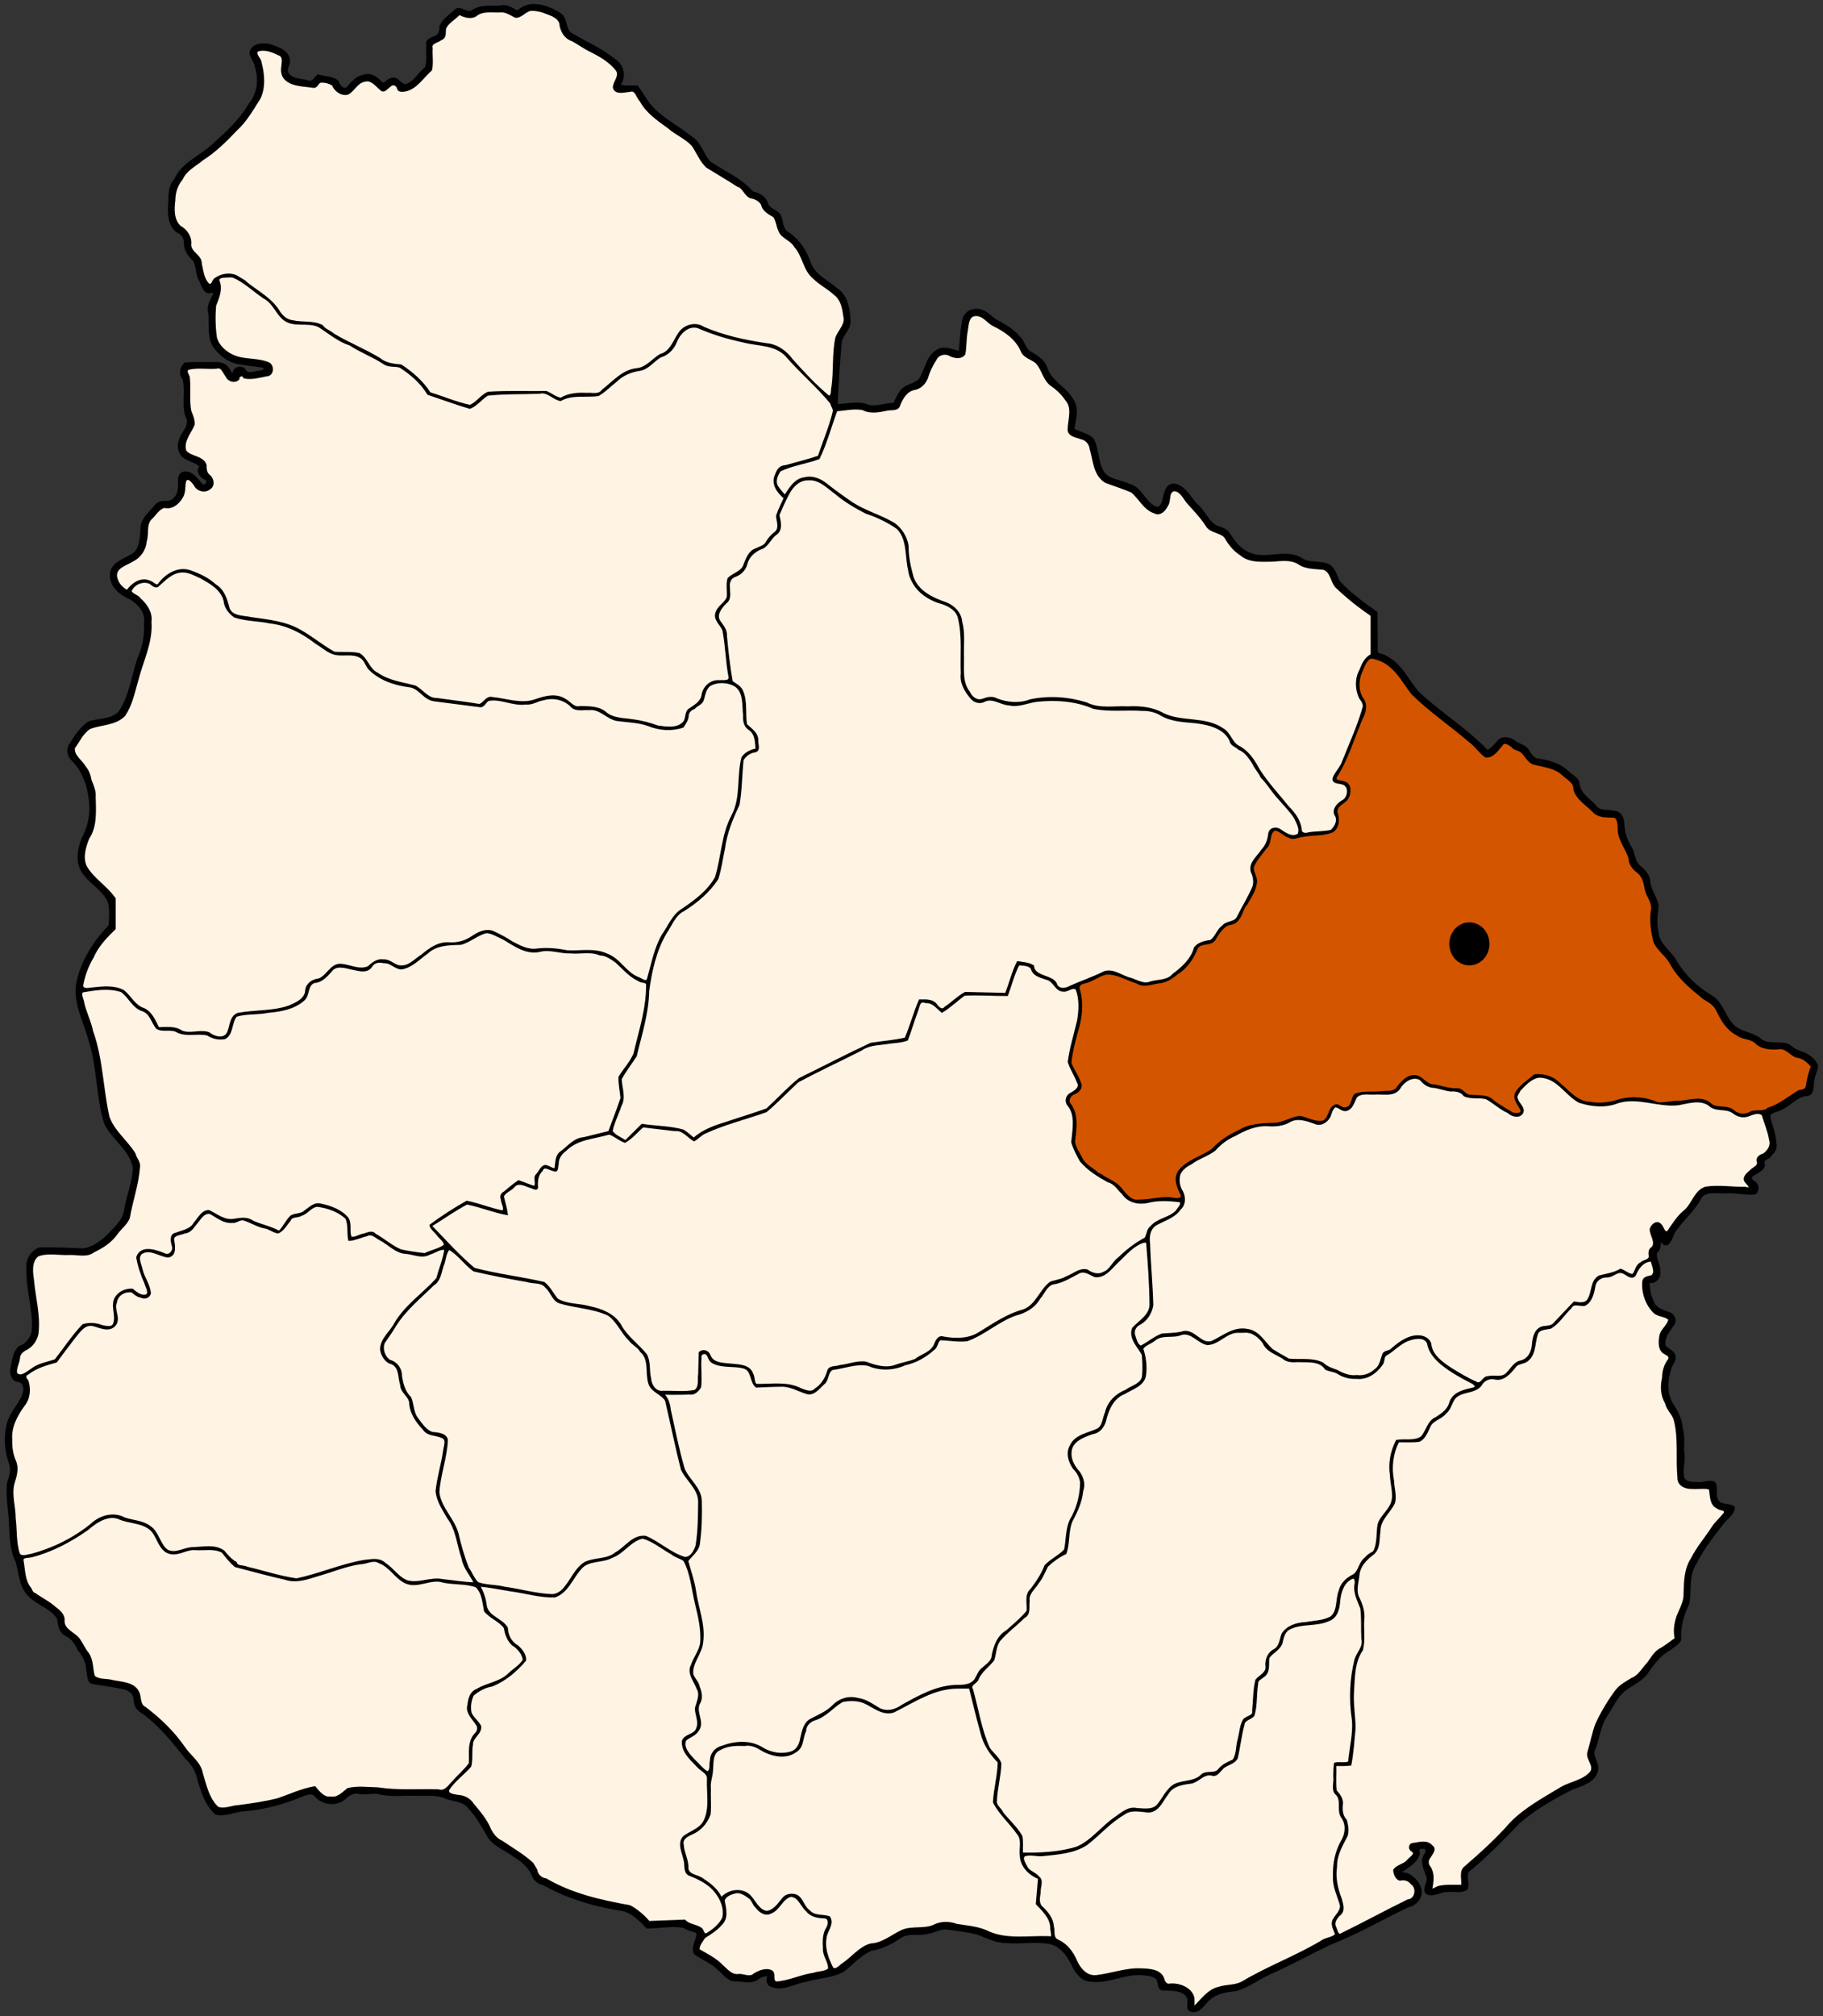
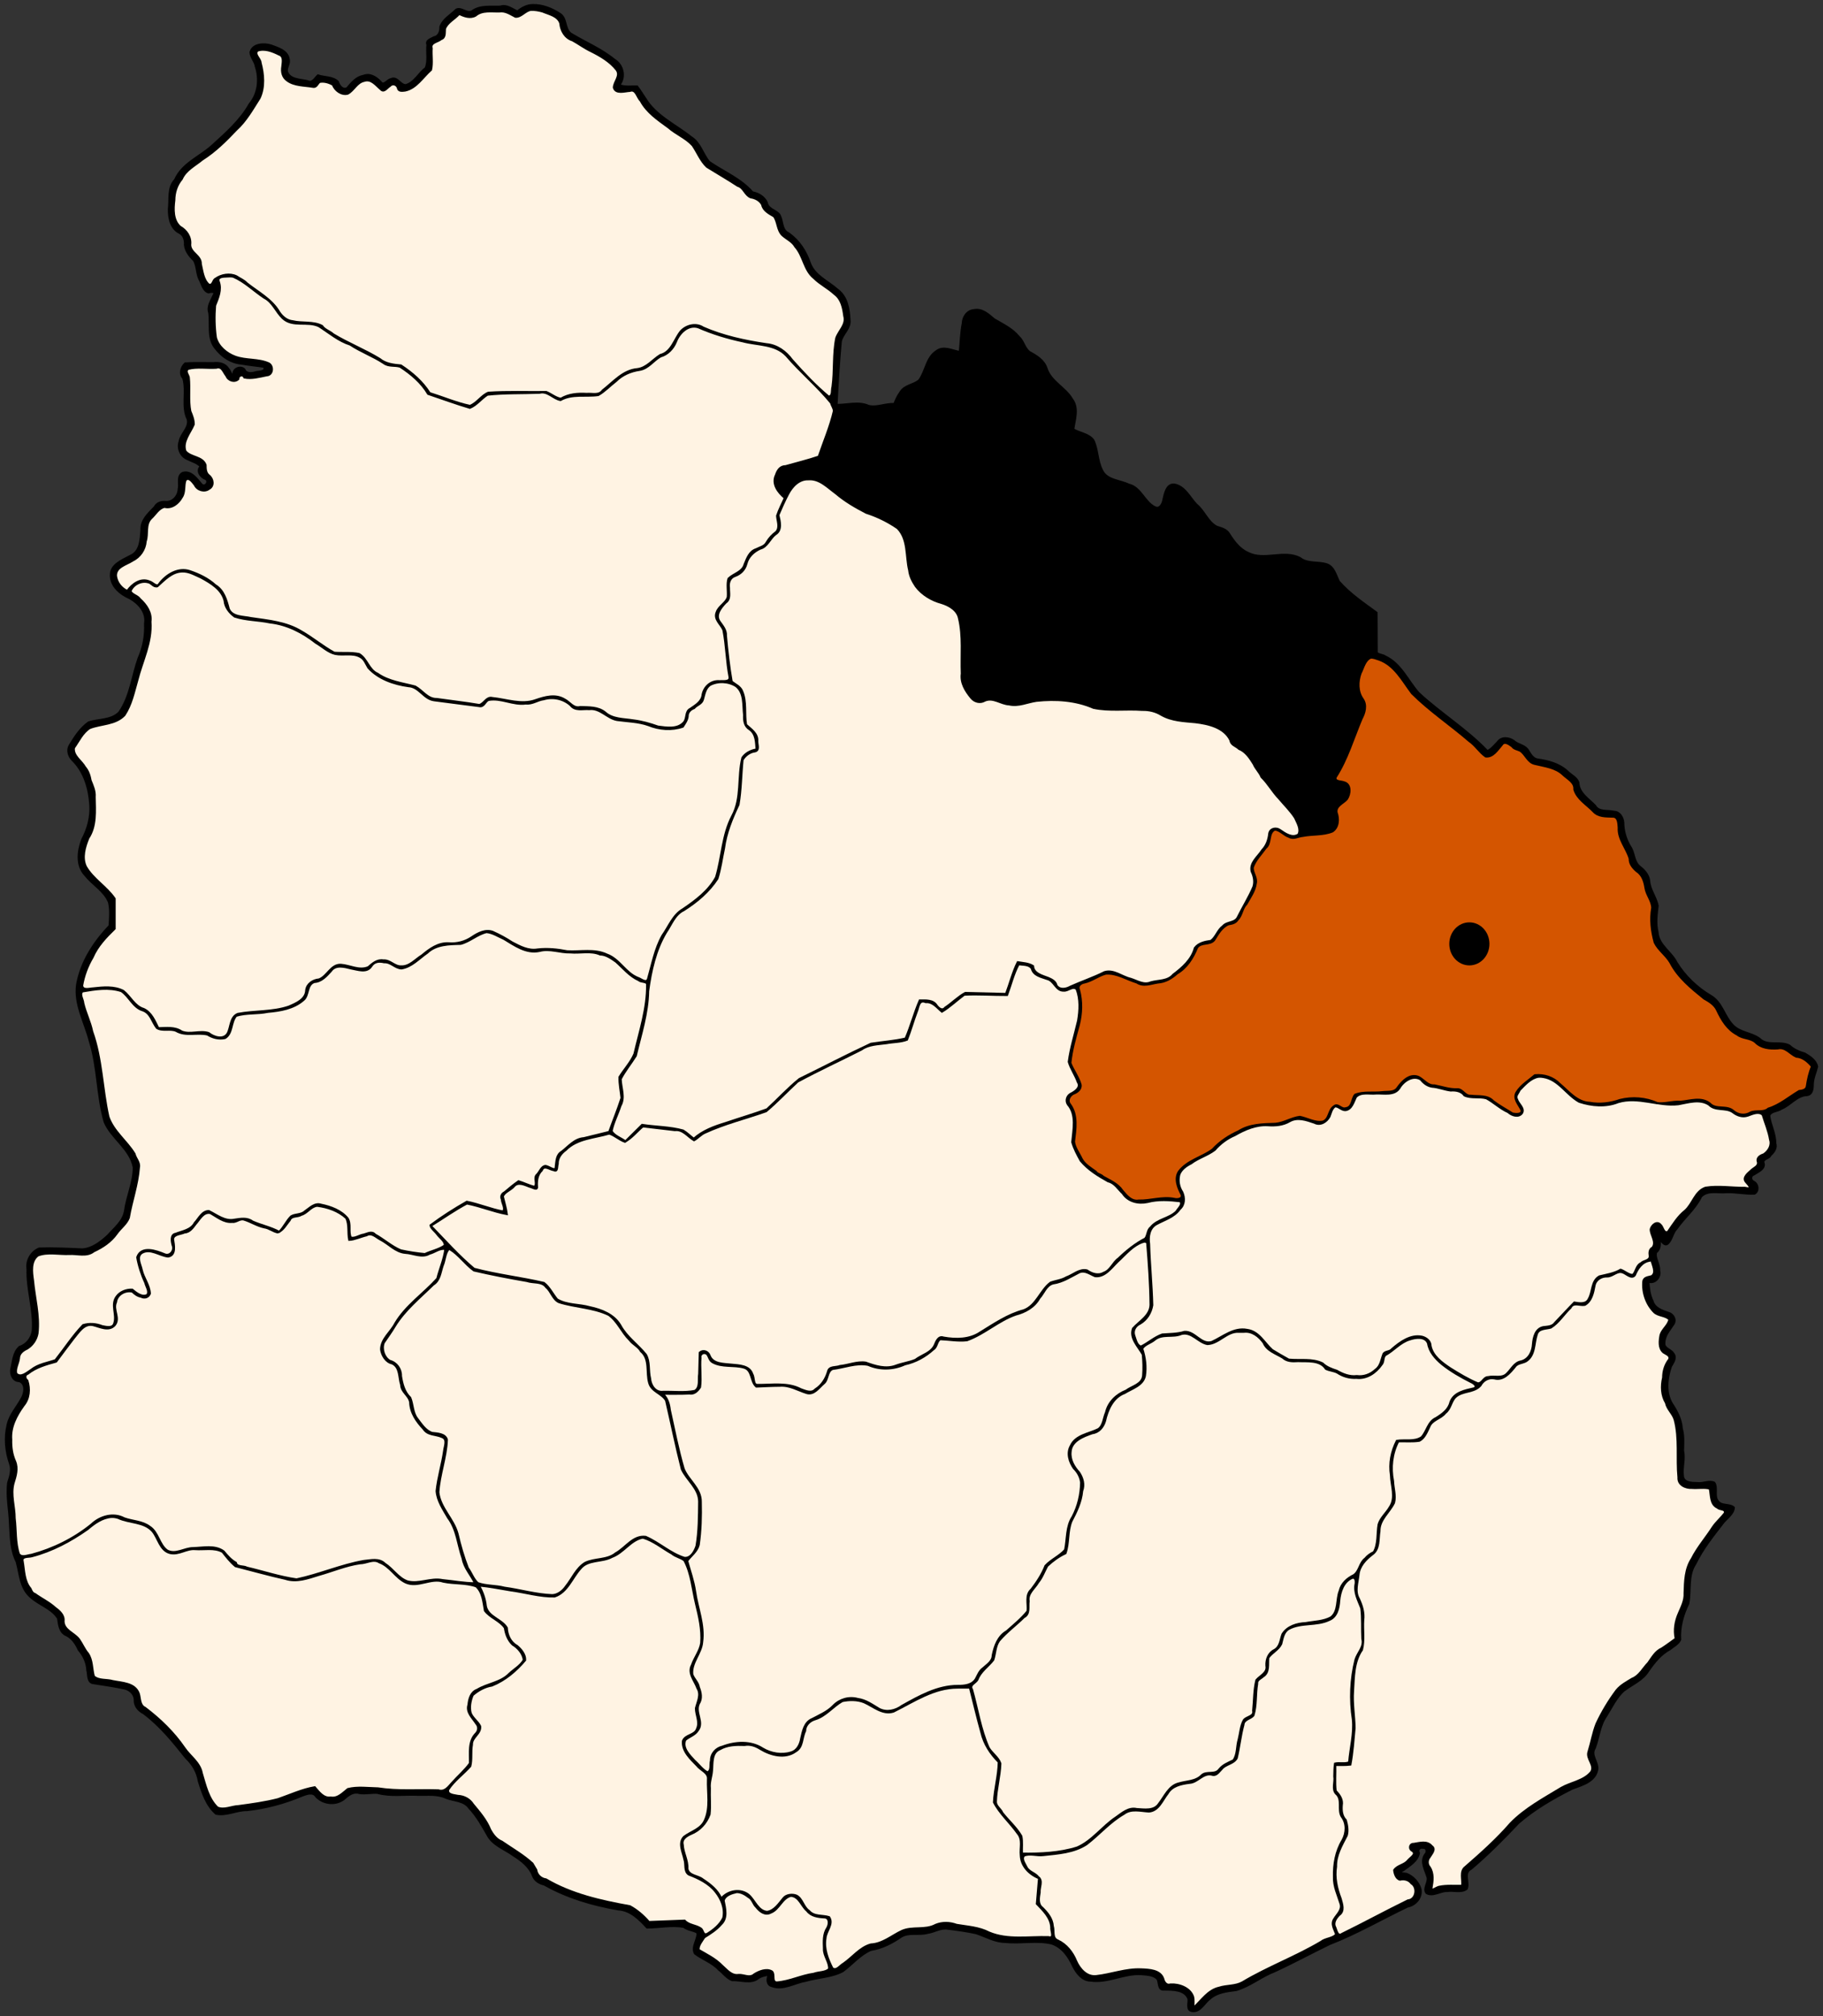
<svg xmlns="http://www.w3.org/2000/svg" version="1.0" width="908" height="1004" id="svg2">
  <rect width="100%" height="100%" fill="#333333" stroke="none" />
  <defs id="defs5" />
  <path d="M 265.386,2.507 C 262.51,2.519 259.841,3.916 257.694,5.743 C 254.983,4.472 252.357,2.224 249.188,3.305 C 244.429,3.517 239.117,2.589 235.052,5.656 C 232.358,6.97 229.837,3.529 227.287,4.771 C 224.558,7.474 220.526,9.588 219.333,13.451 C 219.478,15.623 218.491,18.185 216.155,18.574 C 214.761,19.403 211.949,20.059 212.889,22.276 C 212.463,26.121 213.51,30.37 212.004,33.945 C 208.496,36.471 206.448,41.264 202.047,42.393 C 199.209,42.355 197.91,37.938 194.747,39.403 C 192.829,39.727 191.13,43.11 189.554,40.759 C 187.373,38.43 184.227,36.44 181.017,37.777 C 177.442,38.362 175.095,41.326 172.918,43.888 C 170.68,45.124 168.835,42.564 168.317,40.724 C 165.714,38.144 161.571,38.658 158.346,37.531 C 156.938,38.8 155.625,41.63 153.251,40.434 C 149.738,39.481 144.283,39.859 142.903,35.557 C 142.59,33.542 144.444,31.612 143.803,29.402 C 143.162,25.203 138.355,23.904 134.964,22.624 C 131.475,21.561 125.832,21.769 124.761,26.035 C 124.853,28.569 127.059,30.59 127.425,33.155 C 129.496,39.412 128.653,46.696 124.353,51.81 C 119.712,60.055 112.48,66.334 105.559,72.642 C 99.389,78.196 90.765,81.412 87.213,89.493 C 83.513,93.296 84.707,99.175 84.107,104.023 C 84,108.539 85.061,113.914 89.535,116.012 C 91.627,117.241 92.233,119.648 92.09,121.919 C 92.422,125.032 94.375,127.544 96.575,129.597 C 98.394,132.701 97.783,136.578 99.691,139.712 C 100.628,141.796 101.43,145.025 103.933,145.622 C 104.958,145.187 107.741,145.014 106.444,146.87 C 105.291,149.678 103.088,152.566 104.209,155.738 C 105.021,161.697 103.187,168.755 107.504,173.65 C 110.642,177.696 115.16,180.664 120.312,181.075 C 124.051,181.757 127.843,182.08 131.597,182.663 C 132.578,185.284 128.889,184.961 127.373,185.334 C 125.461,185.969 122.58,186.265 121.727,183.955 C 119.793,181.971 115.892,183.586 116.283,186.551 C 115.922,188.676 114.634,184.414 113.687,183.665 C 112.136,181.014 109.044,180.517 106.226,180.828 C 101.582,180.834 96.775,180.649 92.235,180.965 C 90.224,182.766 89.243,186.181 91.292,188.353 C 93.206,195.029 90.345,202.46 93.512,208.848 C 94.453,213.051 90.153,215.834 89.477,219.748 C 88.249,223.234 89.923,227.233 93.411,228.631 C 95.625,229.779 98.249,230.351 99.971,232.304 C 97.563,234.41 100.121,237.879 102.525,238.516 C 104.413,239.845 102.196,242.922 100.406,241.274 C 98.06,238.571 95.298,234.343 91.117,235.439 C 87.957,236.875 89.705,240.905 88.998,243.538 C 88.834,247.059 85.964,250.363 82.221,249.912 C 80.097,249.785 78.029,250.565 77.039,252.508 C 74.002,255.665 70.122,259.063 70.462,263.871 C 70.081,268.502 69.966,274.695 64.934,276.791 C 61.029,278.947 55.056,281.086 55.225,286.458 C 55.193,292.045 60.03,295.891 64.731,297.939 C 69.186,300.433 73.194,305.047 72.235,310.523 C 72.508,316.498 71.451,322.373 68.998,327.81 C 65.845,336.709 64.934,346.784 59.419,354.692 C 55.425,358.837 49.14,358.056 44.136,359.728 C 40.133,362.511 37.334,366.864 34.847,370.948 C 33.109,373.68 34.309,376.906 36.502,378.902 C 42.133,384.66 44.398,392.788 44.963,400.645 C 45.403,406.75 43.774,412.748 40.928,418.092 C 38.746,423.835 37.911,431.138 42.554,435.931 C 46.254,440.576 52.039,443.643 54.281,449.313 C 55.18,453.114 54.818,457.365 54.542,461.056 C 46.8,469.12 40.339,479.08 38.4,490.241 C 36.979,500.046 42.307,509.061 44.687,518.345 C 48.869,531.46 48.297,545.629 52.162,558.841 C 55.791,567.068 64.933,572.15 66.603,581.325 C 66.608,588.804 63.195,595.741 62.235,603.068 C 61.337,608.192 57.004,611.57 53.744,615.231 C 50.205,618.48 45.947,621.845 40.957,622.14 C 33.822,621.815 26.634,621.466 19.506,621.705 C 15.556,623.338 13.023,627.613 13.7,631.879 C 13.33,642.208 17.056,652.251 16.298,662.563 C 15.838,666.237 13.321,669.544 9.796,670.663 C 6.566,673.384 6.507,678.084 5.572,681.912 C 5.186,684.536 6.576,687.801 9.622,687.732 C 13.089,689.072 12.346,693.74 10.826,696.325 C 8.494,700.689 4.85,704.503 3.802,709.432 C 2.221,715.799 2.829,722.711 5.006,728.881 C 6.144,732.066 5.022,735.285 4.063,738.301 C 3.163,745.244 4.797,752.209 4.976,759.158 C 5.368,765.429 5.383,771.914 8.258,777.607 C 9.953,783.553 10.029,790.479 14.905,794.938 C 19.173,799.079 25.715,800.702 28.911,805.882 C 29.342,809.07 29.715,812.976 33.207,814.344 C 36.096,815.885 37.879,818.578 39.158,821.471 C 41.61,824.327 43.311,827.891 43.497,831.776 C 44.107,834.005 43.449,837.866 46.603,838.163 C 51.833,839.017 57.063,839.689 62.264,840.862 C 65.099,841.576 67.367,844.088 67.097,847.118 C 67.254,849.897 69.242,851.952 71.586,853.165 C 79.837,859.357 86.297,867.373 92.67,875.378 C 95.964,878.471 98.261,882.391 98.998,886.874 C 100.807,892.738 102.859,899.055 107.591,903.159 C 112.814,904.273 117.754,901.297 122.971,901.369 C 132.444,900.351 141.619,897.875 150.363,894.189 C 152.689,893.317 155.982,891.993 157.577,894.726 C 161.297,898.505 167.652,899.038 171.699,895.51 C 173.726,893.719 176.123,891.987 179.014,892.869 C 182.006,893.345 185.103,892.548 187.969,892.781 C 194.516,894.593 201.476,893.426 208.201,893.749 C 212.898,893.885 217.81,893.166 222.156,895.246 C 226.004,896.777 231.102,896.517 233.673,900.227 C 237.57,904.36 240.299,909.306 243.078,914.205 C 245.908,919.019 251.454,920.75 255.762,923.935 C 259.796,926.469 263.814,929.571 265.487,934.192 C 266.484,936.621 268.747,937.879 271.124,938.441 C 282.487,944.885 295.122,948.592 307.984,950.811 C 314.028,951.184 318.455,955.665 322.295,959.854 C 328.339,959.808 334.588,958.435 340.524,959.506 C 342.486,961.057 345.227,961.132 347.389,962.394 C 347.662,965.946 344.307,969.381 346.127,972.758 C 349.92,975.672 354.661,977.147 357.97,980.726 C 360.209,982.417 362.041,985.127 364.69,986.039 C 369.026,985.861 374.199,988.053 377.825,984.906 C 379.393,983.951 381.174,983.572 382.992,983.353 C 381.893,985.237 381.871,988.406 384.443,988.985 C 390.053,991.143 395.675,987.326 401.163,986.401 C 407.297,984.606 414.082,984.579 419.741,981.582 C 424.469,978.116 428.382,973.248 433.81,970.949 C 439.229,970.121 444.193,967.599 448.668,964.499 C 452.685,961.904 457.647,963.748 462.026,962.48 C 465.525,962.025 468.572,959.741 472.224,960.435 C 476.885,960.984 481.561,961.679 486.128,962.626 C 491.028,964.267 495.649,967.053 500.932,967.024 C 508.557,967.838 516.421,965.998 523.908,967.808 C 529.11,969.609 532.298,974.237 534.488,979.042 C 536.242,982.486 539.012,986.226 543.24,986.271 C 551.85,987.518 559.816,982.499 568.451,983.059 C 571.2,983.295 574.759,983.355 576.564,985.589 C 577.448,987.368 576.805,991.05 579.772,990.727 C 584.029,990.776 590.142,990.584 591.949,995.357 C 592.225,997.333 590.765,1000.925 593.719,1001.439 C 597.767,1002.089 599.762,997.375 602.515,995.328 C 606.12,992.072 611.094,991.542 615.679,990.974 C 622.602,988.986 628.153,984.177 634.868,981.618 C 644.153,977.36 653.141,972.453 662.31,968.019 C 675.672,962.87 688.125,955.565 701.059,949.403 C 705.041,948.657 708.276,944.964 707.552,940.811 C 706.628,937.372 703.824,934.333 700.498,933.074 C 698.341,932.733 695.675,932.889 699.061,931.216 C 702.064,928.98 706.066,926.677 706.754,922.725 C 705.74,921.118 707.245,919.736 708.844,920.156 C 710.826,919.96 711.016,922.549 709.729,923.582 C 707.396,927.225 710.017,931.361 711.05,934.918 C 711.591,937.531 708.729,940.352 710.513,942.669 C 713.79,944.518 717.348,941.505 720.818,941.652 C 723.995,941.135 727.848,942.656 730.557,940.549 C 731.974,937.301 728.61,932.623 732.763,930.549 C 741.087,923.467 748.844,915.687 756.291,907.76 C 764.279,900.827 773.573,895.467 783.01,890.706 C 787.849,888.891 794.358,887.197 795.535,881.373 C 796.283,877.589 791.979,874.12 794.331,870.487 C 796.381,865.199 796.67,859.283 800.012,854.506 C 802.707,850.255 804.918,845.403 808.627,841.994 C 812.867,838.726 818.221,836.686 821.068,831.909 C 823.995,827.734 827.203,823.686 831.774,821.226 C 833.505,819.812 835.965,818.605 836.871,816.507 C 836.445,810.254 838.217,804.08 840.92,798.552 C 842.187,791.959 840.501,784.515 844.462,778.623 C 848.091,771.155 853.415,764.551 858.439,758.056 C 860.281,755.845 863.481,753.735 863.606,750.682 C 861.474,748.739 857.515,750.12 855.695,747.576 C 853.502,744.941 855.594,741.04 853.881,738.345 C 851.326,737.049 848.242,738.92 845.478,738.49 C 842.714,738.46 838.398,738.443 838.235,734.847 C 837.671,730.723 839.266,726.586 838.308,722.466 C 838.379,718.729 838.721,714.995 837.686,711.38 C 837.39,706.73 835.184,702.639 832.647,698.807 C 829.464,693.237 830.233,686.296 832.256,680.46 C 833.327,678.497 835.223,676.114 833.402,673.943 C 832.175,671.889 828.62,671.559 829.004,668.573 C 829.076,664.963 831.635,662.312 833.475,659.443 C 835.035,657.18 833.395,654.338 830.906,653.709 C 827.783,652.684 824.06,651.388 823.097,647.86 C 821.627,644.872 821.256,641.515 821.036,638.222 C 824.356,639.375 827.38,635.763 826.377,632.649 C 826.674,629.547 824.04,626.511 824.882,623.591 C 827.102,621.986 826.805,619.239 826.624,616.871 C 827.553,617.959 829.123,620.82 830.833,619.121 C 832.86,617.03 833.058,613.848 835.144,611.747 C 838.948,606.285 844.385,601.96 847.277,595.854 C 850.612,592.387 855.876,594.145 860.137,593.662 C 864.728,593.555 869.404,594.621 873.91,594.388 C 876.117,593.103 875.747,589.626 873.519,588.495 C 871.832,587.774 871.767,585.398 873.577,584.837 C 875.744,583.398 879.663,581.953 878.236,578.639 C 878.563,576.719 881.159,577.012 881.859,575.234 C 883.555,573.757 885.062,571.619 884.23,569.277 C 884.326,564.476 881.719,560.068 881.211,555.445 C 882.284,553.143 885.351,553.478 887.205,552.135 C 891.764,550.342 894.966,545.442 900.093,545.314 C 902.825,544.913 902.924,541.83 902.953,539.667 C 903.088,536.689 904.389,533.969 905.086,531.162 C 904.52,528.093 901.457,526.104 898.932,524.63 C 896.127,523.825 893.397,522.646 891.298,520.668 C 886.615,518.162 880.449,521.318 876.32,517.199 C 872.165,514.169 866.447,514.308 862.895,510.3 C 858.799,505.976 857.633,499.162 852.183,495.964 C 845.294,491.883 839.275,486.179 835.071,479.344 C 832.432,473.953 826.013,470.701 825.608,464.199 C 824.551,459.864 825.127,455.405 825.652,451.084 C 824.881,446.728 821.653,443.058 821.412,438.471 C 821.014,435.451 818.853,433.193 816.522,431.402 C 813.615,428.831 814.086,424.574 811.955,421.57 C 809.741,417.918 808.582,413.807 808.525,409.572 C 808.34,407.002 806.675,404.228 803.779,404.201 C 800.674,403.427 796.319,404.548 794.49,401.226 C 791.239,397.838 786.289,394.924 786.174,389.643 C 785.284,387.064 782.303,385.89 780.526,383.985 C 776.513,380.382 771.225,378.965 766.029,378.22 C 763.221,377.871 762.165,375.183 760.775,373.169 C 758.992,370.955 756.003,370.871 753.973,368.972 C 751.603,367.284 747.903,366.785 745.999,369.497 C 744.392,371.148 742.951,373.02 740.832,374.04 C 730.49,363.13 717.426,355.211 706.507,345.01 C 701.115,338.837 697.714,330.471 689.889,326.838 C 688.623,325.942 686.394,326.042 685.738,324.937 C 685.712,318.323 685.68,311.709 685.651,305.095 C 679.105,300.3 672.238,295.674 666.884,289.564 C 665.298,286.477 664.519,282.25 660.803,281.001 C 656.484,279.566 651.317,280.925 647.508,277.88 C 639.438,273.703 629.927,279.396 621.731,275.383 C 617.482,273.523 614.636,269.757 612.225,265.92 C 610.863,263.559 608.263,263.049 605.969,262.262 C 601.435,259.811 599.813,254.382 595.882,251.231 C 592.511,247.676 590.217,242.26 584.895,241.274 C 580.93,240.935 580.156,246.024 579.444,248.877 C 579.159,250.852 577.65,253.822 575.229,252.566 C 569.945,250.018 568.287,242.744 562.224,241.332 C 557.762,239.131 551.176,239.237 548.886,234.118 C 546.469,229.449 546.841,223.706 544.517,219.081 C 542.044,216.039 537.825,215.665 534.575,213.812 C 535.31,208.806 537.352,203.133 533.879,198.644 C 530.471,192.888 523.32,190.014 521.252,183.375 C 519.895,179.375 516.254,177.186 512.761,175.304 C 510.234,173.37 509.827,169.842 507.434,167.713 C 504.23,163.744 499.487,161.529 495.214,159.019 C 492.295,156.554 489.108,153.532 484.996,154.447 C 481.683,154.71 479.569,157.924 479.51,161.094 C 478.595,165.745 478.513,170.532 478.058,175.261 C 474.191,174.635 469.953,172.122 466.345,174.912 C 461.327,178.204 461.146,184.932 457.797,189.384 C 454.953,191.805 450.6,191.796 448.508,195.248 C 447.124,197.058 446.293,199.143 445.402,201.199 C 441.113,200.88 436.776,203.144 432.601,202.113 C 427.631,199.847 421.967,201.708 416.679,201.634 C 417.185,191.103 417.832,180.522 418.798,170.05 C 419.61,166.134 423.716,163.565 423.123,159.28 C 422.859,153.813 421.894,147.724 417.158,144.257 C 412.435,140.049 405.778,137.392 403.428,131.122 C 401.484,125.199 397.966,119.872 392.875,116.231 C 388.889,114.478 390.122,109.572 387.97,106.592 C 386.002,104.543 382.423,104.042 381.904,100.786 C 380.632,97.991 377.64,96.277 374.792,95.778 C 368.976,89.02 360.467,85.635 353.282,80.668 C 349.919,76.77 348.839,71.158 344.24,68.316 C 336.487,62.113 326.665,57.789 321.371,48.995 C 320.01,47.037 318.796,44.927 317.346,43.061 C 314.378,42.945 311.278,43.543 308.449,42.35 C 311.71,38.464 310.339,32.306 306.051,29.78 C 299.448,24.352 291.422,21.089 284.196,16.687 C 280.98,14.085 282.437,8.853 278.579,6.716 C 274.702,4.243 270.056,2.377 265.386,2.507 z " style="fill:black;fill-opacity:1;stroke:black;stroke-width:1;stroke-opacity:1" id="path3748" />
  <path d="M 673.706,785.634 C 669.136,787.395 667.447,792.614 667.044,797.115 C 666.793,800.813 665.887,805.212 661.949,806.709 C 655.68,809.689 648.029,807.772 641.906,811.122 C 639.227,812.692 638.868,815.925 638.147,818.626 C 636.757,821.53 633.413,822.972 631.717,825.506 C 631.388,828.714 632.376,832.833 629.09,834.824 C 627.912,835.943 625.929,836.461 626.158,838.496 C 625.281,843.672 625.884,849.188 624.329,854.187 C 622.9,855.997 619.507,856.085 619.322,858.919 C 617.842,864.342 617.318,870.024 615.998,875.451 C 614.45,878.391 610.445,878.365 608.466,880.923 C 606.979,882.341 605.87,884.549 603.444,883.666 C 599.072,882.809 596.536,887.604 592.457,887.788 C 588.379,888.295 583.774,889.23 581.571,893.072 C 578.962,896.318 577.108,901.711 572.282,902.071 C 568.119,901.875 563.409,900.417 559.742,903.247 C 552.765,907.254 547.56,913.441 541.266,918.284 C 534.932,922.506 526.955,922.982 519.612,923.763 C 516.476,924.182 513.031,922.778 510.076,924.003 C 508.535,925.731 510.553,928.099 511.295,929.779 C 512.563,932.251 515.532,932.601 517.161,934.776 C 519.566,936.436 517.618,939.824 517.841,942.32 C 517.448,944.96 516.735,948.172 519.234,950.042 C 521.745,952.563 524.143,955.407 524.387,959.157 C 525.14,961.53 523.892,965.078 526.81,966.255 C 531.201,968.281 534.237,972.199 536.012,976.56 C 537.77,980.521 541.275,984.585 546.056,984.006 C 553.566,983.188 560.765,980.294 568.422,980.654 C 572.363,980.823 577.978,980.971 579.438,985.458 C 579.79,987.118 581.115,988.848 582.979,988.172 C 587.312,987.91 592.716,989.884 594.242,994.239 C 594.716,996.035 594.366,997.961 594.474,999.813 C 598.472,996.151 601.649,991.009 607.246,989.783 C 611.023,988.565 615.239,989.097 618.829,987.113 C 631.384,979.591 645.363,974.447 657.973,966.952 C 660.158,965.16 663.757,965.36 665.505,963.25 C 664.74,960.762 662.741,958.108 664.562,955.529 C 665.946,953.222 668.624,951.111 667.711,948.039 C 666.356,943.597 664.216,939.382 664.403,934.613 C 664.243,928.276 665.35,921.87 668.669,916.382 C 670.693,912.725 670.917,907.943 668.248,904.538 C 666.213,901.072 668.889,896.028 665.413,893.12 C 663.418,890.877 665.02,887.366 664.57,884.581 C 664.628,882.447 664.599,880.29 664.939,878.18 C 667.213,877.655 669.8,878.5 671.978,877.541 C 672.527,870.437 674.554,863.318 673.822,856.175 C 672.327,846.358 672.705,836.085 675.142,826.449 C 676.205,822.899 679.596,820.096 678.548,816.101 C 678.277,811.017 678.677,805.792 678.019,800.791 C 676.49,796.837 674.266,792.903 675.23,788.508 C 675.326,787.403 675.277,785.511 673.706,785.634 z " style="fill:#fff3e3;fill-opacity:1;stroke:black;stroke-width:1;stroke-opacity:1" id="path3746" />
  <path d="M 366.867,942.19 C 364.456,942.747 361.105,943.713 360.437,946.413 C 361.193,950.275 362.507,955.174 359.131,958.243 C 356.818,960.949 353.763,962.853 350.8,964.702 C 349.653,966.59 347.718,968.657 347.999,970.972 C 351.912,973.281 356.182,975.305 359.407,978.609 C 361.886,980.716 364.245,984.053 367.956,983.426 C 370.537,983.271 373.417,985.228 375.677,983.15 C 378.147,981.601 381.837,980.099 384.531,981.742 C 386.045,983.223 384.221,986.845 386.795,987.185 C 393.188,986.74 399.03,983.711 405.387,982.836 C 407.785,981.932 410.988,982.265 412.934,980.537 C 413.219,977.016 410.191,973.968 410.38,970.377 C 410.262,966.847 409.996,963.091 412.049,960.014 C 413.105,958.254 413.312,954.763 410.481,954.788 C 407.372,954.608 403.986,954.169 401.962,951.464 C 399.166,949.184 398.114,944.366 393.95,944.033 C 389.427,945.141 388.142,950.811 383.892,952.408 C 381.085,953.929 378.368,951.801 376.722,949.636 C 375.08,948.16 374.896,945.765 372.803,944.628 C 371.117,943.338 369.072,942.128 366.867,942.19 z " style="fill:#fff3e3;fill-opacity:1;stroke:black;stroke-width:1;stroke-opacity:1" id="path3744" />
  <path d="M 476.883,840.369 C 465.142,840.366 455.143,847.283 445.024,852.3 C 439.558,854.005 435.033,849.686 430.394,847.655 C 427.026,846.294 422.967,846.348 419.524,847.075 C 414.781,849.746 411.227,854.603 405.837,856.175 C 403.206,856.982 401.051,859.165 401.004,861.996 C 399.276,865.357 400.047,870.017 396.258,872.127 C 391.052,875.918 383.879,874.03 378.769,870.912 C 376.33,869.376 373.756,868.439 370.844,868.929 C 366.621,868.782 362.272,868.86 358.536,871.038 C 354.292,872.757 355.006,878.06 354.632,881.765 C 354.437,884.708 353.249,887.398 353.584,890.459 C 353.401,894.785 353.904,899.245 353.423,903.488 C 351.816,907.904 348.518,911.483 344.138,913.233 C 342.008,914.178 339.349,915.795 340.06,918.574 C 340.254,922.713 342.665,926.349 342.382,930.563 C 343.049,934.147 347.63,933.901 349.987,935.832 C 353.696,938.282 357.485,941.151 359.218,945.426 C 362.473,941.476 368.788,940.264 372.861,943.568 C 375.95,946.238 377.494,951.602 382.063,952.031 C 385.797,951.484 388.01,947.839 390.264,945.18 C 391.653,943.418 394.79,943.101 396.838,944.004 C 399.729,945.645 400.145,949.683 402.949,951.566 C 405.501,954.571 409.682,953.598 412.978,954.658 C 415.307,958.075 411.357,961.625 411.164,965.181 C 410.261,970.373 412.288,975.564 414.574,980.087 C 416.54,981.71 418.445,978.704 420.05,977.857 C 424.627,974.757 428.274,969.737 433.747,968.258 C 439.61,967.967 444.116,963.943 449.161,961.552 C 454.529,959.162 460.796,961.375 466.06,958.488 C 469.439,957.115 473.087,957.276 476.433,958.49 C 481.954,959.429 487.575,959.683 492.659,962.336 C 501.976,966.253 512.407,964.294 522.223,964.612 C 525.468,965.482 523.357,961.465 523.603,959.68 C 523.332,954.821 519.573,951.313 516.433,948.01 C 516.827,943.765 517.186,939.517 517.507,935.266 C 512.699,933.339 508.588,929.259 508.421,923.828 C 508.011,920.181 509.571,916.027 506.883,912.942 C 503.176,907.641 497.963,903.131 495.061,897.442 C 495.387,890.72 497.359,884.194 497.449,877.425 C 493.353,873.333 490.115,868.417 488.813,862.721 C 486.733,855.349 485,847.805 483.094,840.354 C 481.024,840.365 478.953,840.333 476.883,840.369 z " style="fill:#fff3e3;fill-opacity:1;stroke:black;stroke-width:1;stroke-opacity:1" id="path3742" />
  <path d="M 319.798,765.749 C 313.843,767.133 310.496,773.213 304.777,775.285 C 299.808,778.03 292.878,776.343 289.058,781.12 C 284.882,785.714 282.596,792.912 276.228,794.981 C 268.983,795.162 261.862,792.944 254.687,791.994 C 249.328,791.091 243.99,790.052 238.593,789.509 C 240.364,792.754 241.624,796.142 241.989,799.8 C 243.052,805.232 249.905,806.29 252.439,810.599 C 252.604,814.111 254.178,817.762 257.432,819.54 C 259.556,821.271 261.731,823.896 261.569,826.681 C 257.092,832.032 251.53,836.727 245.008,839.338 C 241.475,839.879 238.097,841.773 235.444,844.099 C 234.283,846.82 233.661,850.204 234.457,853.113 C 235.499,855.639 238.016,857.231 239.159,859.601 C 239.648,863.329 234.935,865.031 235.073,868.767 C 234.416,872.282 235.135,876.188 234.244,879.495 C 230.696,883.503 226.122,886.713 223.252,891.185 C 222.621,893.832 226.38,893.859 228.048,894.262 C 231.15,894.408 233.927,895.874 235.6,898.506 C 238.867,902.442 242.233,906.319 244.123,911.07 C 245.512,913.62 247.265,915.967 249.999,917.085 C 255.072,920.577 260.658,923.763 265.197,927.936 C 265.829,929.05 266.476,930.044 267.099,931.129 C 267.429,933.66 269.511,935.536 271.961,935.861 C 284.686,943.348 299.322,946.638 313.717,949.215 C 317.367,951.176 320.523,953.953 323.238,957.067 C 329.16,956.836 335.081,956.602 341.003,956.385 C 343.144,958.739 346.513,958.568 348.971,960.26 C 350.364,961.021 350.055,964.058 352.252,962.975 C 355.403,961.065 358.626,958.456 360.249,955.035 C 361.27,950.344 359.303,945.597 356.374,941.957 C 353.059,937.754 347.994,935.317 343.093,933.437 C 340.64,931.888 341.768,928.334 340.887,925.919 C 340.184,922.382 337.676,917.773 340.684,914.67 C 344.218,911.98 349.197,910.867 351.105,906.382 C 353.971,900.045 352.365,892.718 352.606,885.976 C 352.996,882.684 348.906,881.501 347.172,879.167 C 343.975,875.878 339.663,871.995 340.147,866.96 C 341.295,863.697 346.157,864.247 347.201,860.805 C 348.723,857.446 346.6,854.007 346.62,850.645 C 347.395,847.443 349.389,843.859 347.371,840.651 C 346.092,836.966 342.444,833.229 344.632,829.178 C 345.91,825.413 348.679,822.039 349.247,818.132 C 349.757,811.426 348.2,804.897 346.631,798.467 C 344.908,791.297 344.374,783.594 340.873,777.027 C 339.062,775.565 336.48,775.191 334.688,773.642 C 329.944,771.013 325.588,767.295 320.379,765.734 C 320.185,765.736 319.991,765.726 319.798,765.749 z " style="fill:#fff3e3;fill-opacity:1;stroke:black;stroke-width:1;stroke-opacity:1" id="path3740" />
  <path d="M 821.689,627.786 C 817.876,628.305 815.635,631.734 814.287,634.971 C 812.669,637.113 810.042,634.21 808.293,633.65 C 805.526,632.489 803.29,635.671 800.499,635.624 C 797.584,635.502 794.7,637.286 794.186,640.269 C 793.558,643.716 792.703,647.913 789.381,649.761 C 786.885,650.262 783.687,648.236 782.266,651.192 C 778.89,654.38 776.354,658.703 772.429,661.083 C 769.995,661.798 766.41,661.384 765.463,664.407 C 763.899,668.996 764.731,675.025 759.976,677.906 C 758.075,678.871 755.595,678.764 754.345,680.838 C 751.908,683.784 748.672,687.584 744.359,686.397 C 741.444,685.813 738.734,687.375 737.378,689.924 C 734.094,693.63 728.431,692.369 724.896,695.701 C 722.673,697.848 722.545,701.623 719.874,703.568 C 717.653,706.499 713.211,706.922 711.877,710.578 C 710.693,713.03 709.492,716.185 706.957,717.444 C 703.547,717.983 699.934,717.624 696.449,717.734 C 693.297,723.803 692.528,730.817 693.858,737.504 C 693.979,741.073 695.281,744.848 694.344,748.345 C 692.042,753.125 686.966,756.697 687.087,762.468 C 686.412,766.396 687.252,771.362 683.547,773.983 C 680.238,776.509 677.052,779.777 676.637,784.197 C 676.237,788.177 674.65,792.453 676.836,796.156 C 678.416,799.567 679.501,803.07 679.003,806.869 C 678.713,811.73 679.602,816.812 678.379,821.543 C 674.231,827.466 674.359,835.173 673.925,842.139 C 673.484,848.27 674.6,854.342 674.707,860.443 C 674.13,866.53 673.741,872.703 672.617,878.702 C 670.115,879.026 667.585,878.868 665.07,878.905 C 665.22,883.173 664.783,887.643 665.273,891.794 C 667.188,893.757 668.871,896.096 668.317,898.994 C 668.119,901.663 668.382,904.406 670.338,906.382 C 671.019,908.764 671.508,911.641 670.806,913.975 C 668.296,918.892 665.315,923.775 665.464,929.487 C 664.607,934.958 665.819,940.378 667.767,945.452 C 668.477,948.118 669.825,951.651 666.971,953.598 C 665.345,955.253 663.818,957.524 665.113,959.839 C 665.696,961.273 666.253,964.568 668.433,962.987 C 679.458,957.603 690.273,951.682 701.268,946.312 C 705.304,946.023 706.312,939.874 703.006,937.835 C 701.622,936.02 699.405,935.495 697.262,935.992 C 695.342,935.527 694.552,932.909 694.402,931.26 C 695.999,928.827 699.485,928.749 701.297,926.412 C 702.729,924.773 706.074,923.057 702.995,921.346 C 701.69,920.316 702.294,917.994 704.112,918.182 C 707.112,917.736 710.811,916.515 713.111,919.314 C 715.377,920.803 712.907,923.289 712.037,924.83 C 710.813,926.344 710.837,928.414 712.124,929.837 C 714.1,932.913 713.649,936.593 713.027,940.024 C 712.508,942.281 715.555,939.668 716.928,939.519 C 720.607,938.756 724.478,939.163 728.234,939.054 C 728.726,935.991 726.93,931.807 729.918,929.649 C 737.775,922.799 745.516,915.903 752.385,907.993 C 759.612,900.53 768.915,895.61 777.683,890.27 C 782.467,887.533 788.798,886.854 792.473,882.418 C 794.665,879.015 789.948,875.817 791.21,872.272 C 792.639,867.701 793.429,862.872 795.159,858.422 C 797.885,852.555 801.285,846.888 805.144,841.733 C 807.262,839.118 810.147,837.666 812.923,835.956 C 816.55,834.54 818.343,830.716 820.964,828.06 C 822.89,825.376 824.566,822.217 827.756,820.846 C 830.117,819.332 832.346,817.629 834.636,815.999 C 833.698,811.683 834.418,807.335 836.189,803.342 C 837.555,800.101 839.262,796.966 839.048,793.312 C 839.235,787.393 839.331,781.279 842.675,776.18 C 845.497,770.53 849.775,765.688 853.112,760.451 C 854.897,757.844 857.248,755.868 859.092,753.469 C 859.625,751.184 856.553,751.932 855.521,750.784 C 851.757,749.142 852.343,744.623 851.607,741.282 C 849.188,740.53 845.605,741.165 842.706,740.928 C 839.572,741.111 835.705,739.406 836,735.703 C 835.059,726.168 836.597,716.28 834.128,706.964 C 833.226,703.863 830.419,701.776 829.788,698.589 C 827.511,694.806 827.364,690.252 828.358,686.007 C 828.36,682.687 829.347,679.504 831.385,676.904 C 832.15,674.876 829.72,674.304 828.54,673.435 C 826.051,671.342 826.553,667.546 827.103,664.683 C 827.962,661.843 830.976,659.965 831.472,657.033 C 829.604,655.004 826.036,655.384 823.925,653.419 C 820.021,649.527 817.998,643.672 818.482,638.193 C 818.707,635.982 821.049,635.993 822.647,635.494 C 825.327,633.681 822.958,629.922 822.614,627.531 C 822.489,627.344 821.865,627.891 821.689,627.786 z " style="fill:#fff3e3;fill-opacity:1;stroke:black;stroke-width:1;stroke-opacity:1" id="path3738" />
  <path d="M 617.029,663.188 C 611.061,662.81 607.22,669.066 601.412,669.298 C 596.805,668.489 593.599,662.969 588.48,664.247 C 584.201,666.148 578.919,663.957 575.098,667.136 C 573.235,668.755 570.142,669.424 568.93,671.577 C 570.369,675.902 570.984,680.638 570.25,685.192 C 569.24,689.943 563.728,691.421 560.105,693.683 C 554.267,695.858 551.627,702.046 550.359,707.717 C 549.456,710.679 547.304,713.289 544.053,713.684 C 539.582,715.234 533.528,717.482 533.24,723.046 C 532.855,726.957 534.939,730.483 537.478,733.236 C 539.306,735.999 540.217,739.231 539.008,742.448 C 538.521,747.943 536.128,752.804 533.617,757.591 C 531.602,762.638 532.506,768.404 530.7,773.47 C 527.382,774.988 524.247,777.278 521.6,779.784 C 520.102,782.518 519.081,785.535 517.042,788 C 515.293,791.044 511.71,793.426 512.36,797.315 C 511.933,800.14 513.123,803.728 509.997,805.285 C 505.993,809.289 501.283,812.679 497.637,817 C 495.64,819.813 495.809,823.446 494.735,826.565 C 492.239,829.833 488.299,832.337 486.883,836.348 C 485.906,838.19 482.619,838.922 484.173,841.372 C 486.888,850.985 488.368,861.116 492.398,870.24 C 494.034,873.115 497.257,875.052 498.274,878.163 C 498.06,884.564 496.21,890.773 496.041,897.136 C 495.992,899.499 498.406,900.648 499.219,902.695 C 502.266,906.611 506.223,910.007 508.712,914.321 C 509.308,917.145 508.88,920.138 509.016,923.03 C 518.234,923.134 527.691,922.758 536.52,919.982 C 544.109,916.665 549.015,909.556 555.795,905.032 C 558.903,902.876 562.075,899.916 566.143,900.823 C 569.91,901.023 574.829,901.937 577.232,898.21 C 580.17,894.506 582.155,889.239 587.217,888.05 C 591.093,886.894 595.552,887.15 598.567,884.015 C 601.015,881.775 605.162,884.041 607.304,881.083 C 609.138,878.777 611.835,877.787 614.329,876.583 C 616.443,873.653 615.915,869.56 616.956,866.19 C 617.779,862.992 617.899,859.38 619.54,856.524 C 620.962,854.667 624.804,854.84 624.163,851.868 C 624.685,846.822 624.55,841.413 625.773,836.628 C 627.688,834.369 631.441,832.997 630.766,829.502 C 630.565,826.345 631.793,823.088 634.779,821.63 C 637.694,820.008 637.749,816.452 638.771,813.749 C 641.232,809.816 645.948,808.43 650.32,808.235 C 654.52,807.455 659.212,807.47 662.994,805.345 C 666.88,802.198 665.545,796.427 667.276,792.209 C 668.086,788.528 671.041,785.92 674.33,784.342 C 677.176,782.345 677.164,778.185 679.976,776.112 C 681.149,774.65 682.671,773.649 684.272,772.89 C 686.584,768.791 685.871,763.669 686.636,759.15 C 687.559,755.866 690.596,753.401 692.298,750.392 C 695.416,745.692 692.898,739.757 692.804,734.602 C 691.852,728.7 693.035,722.764 695.723,717.473 C 699.753,716.8 704.56,718.129 708.089,715.658 C 710.806,712.68 711.241,707.928 715.295,706.123 C 718.393,704.189 721.538,701.997 722.429,698.197 C 724.164,693.357 729.752,692.354 734.127,691.346 C 736.3,690.439 733.899,688.685 732.676,688.196 C 727.579,685.641 722.483,682.696 718.133,679.197 C 714.933,676.48 711.973,673.184 711.282,668.935 C 709.924,665.313 705.045,665.986 702.124,667.005 C 697.378,668.422 694.21,672.501 689.99,674.785 C 688.706,676.075 689.404,678.212 688.074,679.575 C 685.279,683.576 680.71,686.734 675.621,686.121 C 672.213,686.33 668.925,685.394 666.115,683.523 C 664.327,682.566 662.091,682.521 660.382,681.621 C 657.443,677.09 651.178,678.013 646.521,677.789 C 643.772,677.962 641.064,678.008 638.907,676.045 C 635.522,673.957 631.007,672.616 629.395,668.66 C 627.12,665.476 623.673,662.688 619.496,663.188 C 618.674,663.166 617.851,663.175 617.029,663.188 z " style="fill:#fff3e3;fill-opacity:1;stroke:black;stroke-width:1;stroke-opacity:1" id="path3736" />
  <path d="M 55.457,755.385 C 50.875,755.728 47.002,758.555 43.628,761.438 C 35.267,767.335 25.95,772.325 15.964,774.922 C 14.324,775.473 10.561,774.727 11.305,777.506 C 12.114,782.14 11.961,787.31 15.181,791.077 C 15.689,792.278 16.166,793.367 17.459,793.777 C 20.711,796.149 24.488,797.89 27.517,800.672 C 29.685,802.271 32.063,804.333 31.654,807.333 C 31.799,811.908 37.051,813.171 39.39,816.39 C 40.989,818.649 41.994,821.271 43.817,823.387 C 46.115,826.763 45.693,831.054 46.763,834.781 C 49.237,836.994 53.134,836.188 56.153,837.103 C 60.76,838.053 67.192,838.023 69.114,843.301 C 69.904,845.728 69.466,849.139 72.249,850.427 C 79.745,856.106 86.518,862.66 91.825,870.388 C 94.695,874.636 99.562,877.653 100.521,883.005 C 102.338,888.981 103.683,895.583 108.316,900.082 C 111.64,901.539 115.366,899.467 118.795,899.357 C 125.369,898.473 132.018,897.566 138.466,895.913 C 144.563,893.821 150.416,891.052 156.778,889.966 C 158.887,892.36 161.076,895.577 164.731,895.095 C 168.3,895.712 170.784,892.786 173.266,890.865 C 178.066,889.666 183.331,890.428 188.301,890.526 C 198.196,892.087 208.346,891.195 218.346,891.507 C 221.523,892.46 223.219,889.939 225.103,887.863 C 228.004,884.565 231.596,881.529 234.065,878.064 C 234.208,873.014 233.123,867.102 237.098,863.171 C 238.424,861.734 238.542,859.713 237.185,858.236 C 235.387,855.405 232.11,852.64 233.339,848.903 C 233.602,845.892 234.546,842.559 237.693,841.428 C 242.776,838.334 249.279,837.94 253.615,833.518 C 256.02,831.236 259.236,829.492 260.887,826.609 C 260.467,823.393 258.066,820.531 255.328,818.931 C 253.006,816.711 251.893,813.648 251.453,810.585 C 248.959,806.903 244.097,805.542 241.51,802.021 C 240.767,797.935 240.484,792.917 237.171,789.945 C 232.011,788.105 226.2,788.746 220.843,787.608 C 214.616,785.473 208.122,790.776 202.033,788 C 196.93,785.551 194.338,779.917 188.902,777.951 C 185.99,776.036 182.518,778.47 179.304,778.464 C 172.276,779.47 165.564,782.355 158.679,784.273 C 153.342,785.923 147.714,788.032 142.134,786.185 C 133.821,784.345 125.552,781.986 117.271,779.886 C 114.77,777.822 112.811,775.252 110.842,772.774 C 106.754,770.494 101.658,771.743 97.17,771.409 C 92.795,771.028 89.086,774.391 84.673,773.34 C 79.712,772.062 78.914,766.102 76.052,762.555 C 71.801,757.618 64.374,758.508 58.867,755.864 C 57.773,755.52 56.615,755.316 55.457,755.385 z " style="fill:#fff3e3;fill-opacity:1;stroke:black;stroke-width:1;stroke-opacity:1" id="path3734" />
  <path d="M 569.83,618.294 C 564.354,619.8 560.66,624.652 556.593,628.323 C 553.51,631.322 550.299,636.027 545.475,635.494 C 542.966,634.522 540.499,632.379 537.623,633.534 C 533.384,635.676 529.339,638.43 524.517,639.093 C 521.047,639.989 519.895,644.044 517.652,646.452 C 515.203,650.907 510.601,653.401 505.867,654.624 C 497.177,657.657 490.273,664.295 481.629,667.397 C 477.189,667.927 472.636,667.009 468.29,666.874 C 466.479,667.973 466.809,670.766 464.88,671.911 C 460.87,675.554 456.019,678.236 450.728,679.372 C 444.969,682.01 438.212,682.236 432.397,679.647 C 426.472,678.467 420.528,680.997 414.676,681.694 C 411.806,682.899 412.587,687.11 410.249,688.922 C 407.866,690.959 405.409,694.796 401.744,693.654 C 397.358,692.273 393.256,689.67 388.435,690.054 C 384.523,690.076 380.616,690.303 376.708,690.461 C 373.695,687.918 374.915,682.16 370.452,680.983 C 365.421,679.577 359.604,680.962 354.937,678.341 C 353.305,677.454 353.214,675.553 352.179,674.306 C 350.752,672.977 348.471,674.195 348.913,676.135 C 348.486,680.979 349.332,686.074 348.689,690.757 C 347.504,692.62 345.772,694.375 343.369,693.915 C 338.947,694.152 334.515,694.003 330.089,694.046 C 332.477,696.192 333.299,699.082 333.636,702.136 C 335.823,711.912 337.71,721.829 340.539,731.436 C 342.862,737.18 349.167,741.112 349.057,747.836 C 349.239,754.975 349.048,762.234 348.028,769.276 C 347.148,772.659 344.227,774.606 342.281,777.244 C 343.65,782.291 345.453,787.224 346.214,792.456 C 347.407,800.862 350.933,809.031 349.741,817.653 C 349.342,823.274 344.186,827.939 344.82,833.75 C 345.566,836.066 347.708,837.648 348.085,840.186 C 349.136,842.802 349.728,845.863 348.086,848.366 C 346.005,852.752 350.75,857.601 347.578,861.662 C 346.116,864.038 343.257,864.727 341.308,866.452 C 339.671,870.482 343.459,874.052 345.913,876.757 C 348.055,878.622 349.876,881.292 352.368,882.563 C 354.531,881.771 353.529,878.473 354.124,876.728 C 354.051,873.283 356.636,870.461 359.861,869.755 C 366.241,867.323 373.911,866.836 379.881,870.722 C 384.021,873.202 389.309,874.113 393.95,872.664 C 397.135,871.757 398.6,868.633 399.078,865.597 C 399.922,861.942 400.667,857.592 404.603,855.987 C 408.263,854.037 412.131,852.456 415.065,849.409 C 418.212,846.14 422.819,844.815 427.216,846 C 431.294,846.522 434.587,849.024 437.985,851.023 C 441.737,852.883 446.04,851.81 449.274,849.442 C 457.862,844.65 466.966,839.479 477.071,839.498 C 480.339,839.508 484.079,839.183 485.997,836.13 C 487.081,834.228 487.731,832.078 489.649,830.722 C 491.603,828.914 494.4,827.341 494.444,824.286 C 495.4,819.627 497.071,814.839 501.394,812.323 C 504.965,809.16 508.918,805.916 511.803,802.297 C 512.209,798.616 510.55,794.264 513.716,791.481 C 516.506,787.829 519.06,783.959 520.715,779.712 C 523.55,776.636 527.767,774.893 530.497,771.772 C 531.654,766.229 531.015,760.208 534.256,755.254 C 536.986,750.083 538.391,744.111 538.48,738.258 C 538.166,735.493 536.808,733.054 534.866,731.146 C 532.612,727.914 531.227,723.562 533.371,719.897 C 535.806,714.581 542.441,713.988 547.101,711.638 C 549.652,709.77 549.647,706.021 550.889,703.321 C 552.057,698.164 556.159,694.329 560.918,692.464 C 563.847,690.24 569.021,689.38 569.365,684.931 C 569.642,681.474 569.523,677.835 569.191,674.451 C 567.028,670.567 562.522,666.356 564.329,661.518 C 567.525,657.931 572.889,655.183 573.052,649.747 C 572.952,639.52 572.221,629.263 571.397,619.077 C 571.188,618.4 570.471,618.218 569.83,618.294 z " style="fill:#fff3e3;fill-opacity:1;stroke:black;stroke-width:1;stroke-opacity:1" id="path3732" />
  <path d="M 223.455,622.053 C 221.663,624.088 221.647,627.583 220.52,630.154 C 219.328,633.576 219.152,637.618 215.759,639.698 C 208.994,646.348 201.567,652.307 196.573,660.485 C 194.901,663.33 192.938,665.95 191.133,668.66 C 189.956,671.769 191.264,675.941 194.152,677.644 C 197.566,678.541 199.83,681.715 199.725,685.206 C 200.346,689.159 201.364,693.2 204.355,696.034 C 205.744,699.37 205.469,703.413 207.795,706.412 C 209.855,709.081 211.877,712.388 215.197,713.525 C 217.744,713.816 221.816,713.909 222.599,716.936 C 222.257,725.762 218.884,734.291 218.346,743.135 C 219.215,750.889 225.88,756.315 227.884,763.722 C 229.21,769.496 230.872,775.278 233.034,780.815 C 234.818,783.201 235.757,786.33 237.984,788.319 C 242.195,789.846 246.881,789.447 251.251,790.608 C 259.199,791.683 267.01,794.036 275.038,794.314 C 277.835,794.256 280.394,792.168 281.874,789.974 C 285.04,786.087 287.009,780.924 291.453,778.231 C 296.301,775.878 302.354,777.038 306.705,773.466 C 311.662,770.762 315.294,764.485 321.598,765.284 C 328.301,768.185 333.887,773.577 340.887,775.749 C 344.135,776.072 346.047,772.454 346.91,769.813 C 348.156,762.536 348.151,755.042 348.231,747.663 C 348.126,741.146 342.132,737.102 339.61,731.624 C 336.727,720.266 334.404,708.739 331.758,697.384 C 329.677,693.798 324.539,692.994 323.354,688.646 C 321.827,683.481 323.877,676.756 319.247,672.869 C 318.032,670.592 315.197,669.389 313.601,667.252 C 309.694,663.437 307.695,657.984 303.209,654.769 C 295.425,651 286.508,651.016 278.434,648.441 C 275.318,647.045 274.6,643.065 272.052,640.973 C 269.953,637.92 265.606,638.992 262.444,637.895 C 253.601,636.372 244.756,634.663 236.068,632.649 C 231.717,629.537 228.623,624.8 224.05,622.038 C 223.858,622.005 223.641,621.978 223.455,622.053 z " style="fill:#fff3e3;fill-opacity:1;stroke:black;stroke-width:1;stroke-opacity:1" id="path3730" />
  <path d="M 157.852,600.455 C 154.728,600.822 153.047,604.117 150.044,604.94 C 148.243,606.177 145.177,605.16 144.282,607.669 C 142.459,609.804 141.026,612.815 138.244,613.692 C 135.946,613.211 134.042,611.506 131.59,611.18 C 127.994,610.409 124.958,608.34 121.524,607.306 C 119.323,606.676 117.771,608.798 115.559,608.467 C 111.456,608.824 108.11,605.914 104.789,604.055 C 101.228,603.266 99.356,607.398 97.373,609.556 C 95.91,611.491 94.448,613.625 91.8,613.765 C 89.996,614.639 86.494,614.52 86.197,617.016 C 86.617,619.92 87.836,625.125 83.672,625.711 C 79.418,625.244 74.846,621.371 70.609,623.911 C 67.74,625.923 70.107,629.771 70.597,632.382 C 71.522,636.458 74.481,639.934 74.659,644.173 C 73.934,646.033 72.009,646.618 70.232,645.697 C 68.462,645.388 67.118,644.347 65.936,643.186 C 62.438,642.309 58.207,644.661 57.777,648.446 C 56.014,652.274 60.098,656.499 57.024,660.009 C 54.03,663.058 49.682,660.651 46.269,659.835 C 41.768,658.889 39.074,663.652 36.609,666.53 C 33.687,670.328 30.8,674.204 27.967,678.022 C 23.007,679.398 17.999,680.768 13.889,684.031 C 12.129,684.631 12.394,686.505 13.642,687.485 C 14.974,691.668 14.65,696.403 11.741,699.881 C 8.171,704.84 5.087,710.58 5.601,716.907 C 5.503,720.64 5.986,724.291 7.517,727.691 C 9.042,731.323 7.836,735.044 6.734,738.606 C 5.196,744.335 7.336,750.224 7.314,756.024 C 8.062,761.927 7.529,768.197 9.433,773.848 C 10.808,775.88 13.671,774.428 15.631,774.24 C 26.523,771.326 36.906,766.186 45.645,759.072 C 49.868,755.023 56.523,753.182 61.843,756.053 C 66.039,757.577 70.841,757.468 74.543,760.262 C 78.882,763.021 79.224,769.303 83.338,772.15 C 87.628,774.304 91.88,770.863 96.197,770.887 C 101.204,770.759 107.076,769.329 111.408,772.527 C 113.186,774.696 115.052,776.824 117.489,778.202 C 117.968,780.502 121.348,779.653 122.961,780.625 C 131.203,782.555 139.346,785.277 147.707,786.461 C 159.023,784.091 169.82,779.289 181.212,777.3 C 184.742,776.973 188.795,775.851 191.655,778.652 C 195.705,781.218 198.343,785.842 202.933,787.463 C 208.798,788.992 214.531,785.593 220.434,786.831 C 225.81,787.342 231.145,788.388 236.59,788.392 C 234.604,784.211 231.198,780.772 230.429,776.089 C 228.033,769.301 227.641,761.671 223.179,755.777 C 220.832,751.676 217.785,747.301 217.461,742.452 C 218.156,735.72 220.265,729.092 221.214,722.342 C 221.446,720.145 223.099,716.578 220.102,715.557 C 217.007,714.132 213.027,714.799 210.96,711.531 C 207.455,707.853 204.426,703.422 204.282,698.255 C 203.743,694.844 199.85,693.202 199.804,689.559 C 198.603,686.003 199.377,680.715 195.24,678.893 C 192.201,678.297 190.152,674.84 189.797,671.94 C 189.857,666.7 194.703,663.321 196.911,658.942 C 202.132,650.127 211.018,644.23 217.809,636.698 C 219.034,631.783 221.193,627.019 221.815,621.995 C 219.137,621.322 216.524,623.65 213.924,624.286 C 210.165,626.525 205.885,624.063 201.859,623.871 C 196.999,623.447 193.588,619.33 189.389,617.192 C 187.254,616.072 185.1,613.604 182.541,615.144 C 179.717,615.787 176.504,617.334 173.934,617.408 C 173.164,613.868 174.088,609.828 172.439,606.522 C 168.555,602.939 163.212,601.089 158.026,600.44 L 157.852,600.455 z " style="fill:#fff3e3;fill-opacity:1;stroke:black;stroke-width:1;stroke-opacity:1" id="path3728" />
  <path d="M 507.217,480.447 C 504.717,485.156 503.493,490.475 501.614,495.47 C 494.523,495.512 487.238,494.942 480.264,495.325 C 476.558,498.057 472.913,501.548 469.161,503.772 C 466.74,501.796 464.638,498.733 461.107,499.032 C 457.556,497.512 457.627,501.536 456.589,503.877 C 454.844,508.418 453.55,513.288 451.759,517.736 C 448.643,518.958 444.875,518.831 441.574,519.463 C 437.248,520.063 432.731,520.013 429.02,522.644 C 418.473,528.01 407.641,532.978 397.272,538.595 C 391.99,543.463 386.996,548.813 381.535,553.383 C 371.429,556.956 360.899,559.499 351.178,563.994 C 349.139,564.843 347.484,566.839 345.691,567.797 C 342.539,565.989 340.222,562.277 336.134,562.763 C 330.818,562.153 325.506,561.514 320.19,560.902 C 317.174,563.394 314.618,566.772 311.192,568.537 C 308.445,567.552 306.108,565.297 303.456,564.473 C 296.102,566.655 287.428,566.88 281.775,572.636 C 279.501,574.268 277.699,576.638 277.781,579.597 C 277.377,580.723 277.849,583.754 275.894,582.703 C 273.753,582.443 270.963,579.833 269.855,582.812 C 267.688,584.881 267.267,587.861 267.461,590.73 C 267.849,593.197 265.079,591.115 263.831,590.952 C 261.304,590.01 257.932,588.182 255.821,590.919 C 254.275,592.648 250.958,593.766 250.466,595.854 C 251.131,598.766 252.072,601.634 252.439,604.563 C 245.709,603.326 239.269,600.588 232.541,599.294 C 226.327,602.592 220.562,606.713 214.573,610.412 C 221.619,617.678 228.385,625.319 236.111,631.792 C 247.555,634.846 259.471,636.188 270.93,638.846 C 273.771,641.031 275.246,644.414 277.49,647.047 C 282.309,649.999 288.408,649.4 293.735,650.937 C 299.53,652.143 305.78,654.56 308.942,659.922 C 312.079,665.762 317.584,669.488 321.656,674.495 C 323.761,677.968 322.825,682.504 323.79,686.368 C 324.024,689.777 326.341,693.499 330.205,693.059 C 335.462,692.92 340.889,693.641 346.054,692.623 C 348.912,690.942 347.777,686.875 348.246,684.132 C 348.351,680.596 348.439,677.059 348.536,673.522 C 350.23,672.078 352.683,672.926 353.398,674.959 C 355.056,679.393 360.52,679.084 364.381,679.542 C 368.089,679.898 373.403,679.967 374.705,684.307 C 375.797,685.959 374.988,689.836 377.39,689.623 C 384.563,689.704 392.309,688.299 398.928,691.811 C 401.174,692.586 404.14,694.041 406.098,691.869 C 409.345,689.812 411.362,686.558 412.426,682.942 C 412.945,680.233 416.433,681.043 418.368,680.224 C 422.637,679.817 426.898,677.877 431.178,678.53 C 435.921,680.249 441.163,681.947 446.186,680.068 C 449.35,678.874 452.834,678.436 455.91,677.165 C 459.112,674.685 463.91,673.728 465.649,669.632 C 466.369,667.846 467.479,665.144 469.916,666.047 C 476.094,667.14 482.94,667.128 488.29,663.478 C 495.197,659.252 501.976,654.547 509.902,652.476 C 516.253,650.095 518.113,642.581 523.254,638.701 C 525.843,637.751 528.711,637.52 531.15,636.06 C 534.473,634.91 537.695,631.698 541.397,632.605 C 543.805,634.312 547.014,635.402 549.786,633.766 C 553.215,632.562 554.248,628.666 557.115,626.683 C 561.057,622.883 565.48,619.292 570.396,616.77 C 571.752,615.1 571.352,612.524 573.211,611.109 C 576.533,606.986 582.456,606.857 586.013,603.184 C 586.792,601.726 589.258,599.855 587.87,598.176 C 582.484,597.552 576.874,597.135 571.562,598.553 C 566.95,599.553 561.906,598.386 559.209,594.271 C 556.939,592.147 555.157,588.977 551.963,588.277 C 546.906,585.462 541.962,582.431 538.262,577.986 C 536.63,575.052 534.961,571.915 534.057,568.743 C 534.573,562.568 536.369,555.086 531.876,549.958 C 530.546,547.927 531.536,545.3 533.821,544.385 C 535.738,543.353 538.48,541.327 536.839,538.855 C 535.621,535.37 533.315,532.184 532.323,528.746 C 533.251,521.734 535.382,515.103 536.97,508.272 C 537.846,503.111 538.143,497.48 536.244,492.538 C 534.346,490.708 531.995,493.573 529.786,493.307 C 525.895,493.462 525.099,488.285 521.571,487.501 C 518.658,486.43 514.783,485.828 513.907,482.247 C 512.537,480.19 509.64,480.491 507.478,480.172 L 507.217,480.447 z " style="fill:#fff3e3;fill-opacity:1;stroke:black;stroke-width:1;stroke-opacity:1" id="path3726" />
  <path d="M 766.246,536.184 C 762.364,536.836 759.478,540.209 756.856,542.875 C 756.331,544.365 754.579,545.681 755.622,547.491 C 756.273,549.735 759.587,551.907 758.046,554.342 C 756.279,556.614 752.977,555.446 751.166,553.79 C 747.27,552.076 744.072,548.931 740.397,546.939 C 736.847,545.899 732.791,547.06 729.424,545.488 C 727.862,543.307 725.124,542.832 722.559,543.035 C 719.419,542.649 716.426,541.337 713.212,541.133 C 710.875,540.754 709.047,539.307 707.654,537.534 C 703.77,535.111 699.023,538.34 697.015,541.816 C 694.504,545.658 689.331,544.364 685.418,544.526 C 682.163,544.883 677.849,543.574 675.346,546.286 C 674.169,548.719 673.251,552.488 670.063,552.818 C 668.141,552.869 666.334,550.555 664.817,550.998 C 663.181,552.283 662.899,554.26 662.196,555.982 C 660.79,558.621 657.662,560.662 654.707,559.074 C 650.764,557.738 646.309,556.09 642.363,558.311 C 639.079,560.285 635.259,560.593 631.499,560.322 C 625.588,559.98 620.034,562.386 615.04,565.257 C 611.185,566.886 607.767,569.45 605.055,572.572 C 601.444,575.345 596.857,576.567 593.226,579.336 C 590.885,580.499 588.299,582.308 587.391,584.895 C 586.635,587.919 587.151,591.041 588.857,593.633 C 590.157,596.482 590.084,599.953 587.595,602.095 C 584.75,606.125 579.911,607.375 575.853,609.643 C 572.42,611.586 571.818,615.846 572.355,619.426 C 572.637,629.603 573.704,639.811 573.934,649.945 C 573.283,653.73 571.225,657.134 567.87,659.094 C 565.548,660.132 564.053,662.617 564.982,665.118 C 565.682,667 566.126,669.925 568.291,670.547 C 571.862,668.813 575.057,665.853 578.886,664.523 C 582.579,664.238 586.397,664.311 589.989,663.202 C 595.207,662.86 598.198,669.825 603.56,668.253 C 609.161,665.69 614.49,660.941 621.122,662.215 C 627.028,662.963 629.657,668.697 633.676,672.274 C 636.363,673.878 639.153,675.573 641.891,677.035 C 647.457,677.591 653.579,676.38 658.727,678.907 C 660.681,680.818 663.217,681.734 665.772,682.559 C 668.836,684.295 672.152,685.667 675.767,685.221 C 679.258,685.689 682.589,684.451 685.114,682.086 C 687.823,680.212 687.974,676.789 689.134,674.059 C 690.179,672.758 692.179,673.21 693.285,671.838 C 697.329,668.305 702.643,664.437 708.278,665.641 C 710.486,666.19 712.536,667.818 712.545,670.242 C 713.595,675.351 718.235,678.622 722.298,681.346 C 726.623,684.063 731.234,686.848 736.043,688.85 C 738.272,688.989 738.847,685.747 741.21,685.743 C 744.313,684.993 748.219,686.662 750.716,683.871 C 752.929,681.702 754.315,678.451 757.698,677.906 C 761.527,676.907 763.366,672.964 763.542,669.245 C 763.83,665.83 764.84,661.58 768.743,660.851 C 770.807,660.58 773.173,660.644 774.505,658.717 C 777.747,655.359 780.838,651.928 784.127,648.615 C 786.592,649.02 789.989,649.655 791.297,646.859 C 793.429,643.258 792.508,637.89 796.653,635.581 C 800.18,634.728 803.979,634.188 807.205,632.271 C 809.228,632.939 811.334,635.006 813.308,634.856 C 815.016,633.133 814.921,630.109 817.408,629.005 C 818.686,627.603 821.85,627.887 821.689,625.42 C 821.447,623.796 821.46,622.088 823.112,621.24 C 825.246,618.408 822.07,614.901 822.18,612.105 C 822.683,610.104 825.247,607.817 827.045,609.861 C 828.349,610.936 828.58,614.424 830.761,613.402 C 833.373,609.637 835.758,605.661 839.353,602.85 C 843.193,599.434 844.212,593.253 849.484,591.427 C 855.918,590.39 862.598,591.563 869.116,591.483 C 873.008,592.389 871.401,590.517 869.629,588.553 C 867.659,586.309 870.916,584.089 872.343,582.703 C 873.565,581.482 876.005,580.834 875.565,578.596 C 874.759,576.473 876.864,575.328 878.482,574.822 C 880.83,573.216 882.583,570.432 881.632,567.507 C 880.948,563.204 879.174,559.207 877.945,555.096 C 875.926,553.205 872.81,554.705 870.601,555.503 C 867.777,556.467 865.126,555.447 862.938,553.703 C 859.387,551.386 854.34,553.349 851.254,550.103 C 846.613,547.034 840.908,548.998 835.942,549.871 C 825.898,551.011 815.96,545.834 805.985,548.812 C 799.867,551.297 792.782,550.697 786.566,548.637 C 780.193,545.127 776.326,537.524 768.728,536.314 C 767.915,536.152 767.073,536.109 766.246,536.184 z " style="fill:#fff3e3;fill-opacity:1;stroke:black;stroke-width:1;stroke-opacity:1" id="path3724" />
  <path d="M 242.309,464.147 C 237.667,465.254 233.995,468.844 229.449,470.011 C 223.681,470.153 217.222,470.199 212.787,474.438 C 208.707,477.237 205.019,481.467 199.957,482.247 C 196.689,482.096 194.744,478.994 191.365,479.17 C 188.72,478.575 186.346,478.771 184.834,481.289 C 182.535,484.579 178.121,482.81 174.95,482.276 C 171.652,481.455 167.161,480.138 164.834,483.524 C 162.623,485.947 160.086,488.865 156.561,488.996 C 152.557,490.404 154.03,495.662 151.074,498.01 C 146.185,502.251 139.606,503.324 133.382,503.874 C 128.219,504.961 122.69,504.254 117.634,505.819 C 114.847,508.996 115.935,514.608 112.09,516.908 C 108.994,517.579 105.97,516.817 103.353,515.167 C 98.241,513.912 92.454,516.173 87.736,513.338 C 84.717,512.015 80.913,513.654 78.113,511.872 C 75.81,508.963 75.07,504.528 71.175,503.134 C 66.245,501.664 64.454,496.231 60.464,493.554 C 54.178,491.467 47.482,492.605 41.102,493.685 C 39.43,495.051 41.44,497.749 41.483,499.533 C 42.614,504.361 44.939,508.81 45.914,513.636 C 50.804,527.298 50.868,542.135 54.005,556.142 C 56.536,563.453 63.108,568.159 67.024,574.59 C 67.579,576.982 69.754,578.784 69.201,581.368 C 68.581,589.906 65.603,598.012 64.165,606.435 C 62.998,609.505 59.952,611.626 58.085,614.322 C 55.255,618.304 51.138,621.063 46.692,623.111 C 43.153,625.942 38.526,624.165 34.387,624.454 C 29.274,624.654 23.775,623.32 18.896,625.159 C 15.107,627.985 15.873,633.485 16.449,637.588 C 17.248,646.341 19.73,655.129 18.693,663.957 C 18.141,667.065 16.301,669.781 13.613,671.49 C 11.589,672.451 9.499,673.836 9.456,676.39 C 9.18,678.881 7.436,681.491 8.098,683.987 C 10.375,686.402 13.52,683.368 15.535,682.14 C 19.049,679.322 23.547,678.705 27.59,677.325 C 32.196,671.535 36.289,665.141 41.393,659.849 C 44.538,658.896 47.883,659.173 50.87,660.357 C 52.897,660.748 56.178,661.664 56.923,658.92 C 58.355,654.567 55.083,649.766 58.04,645.712 C 59.736,643.246 63.003,642.041 65.878,642.199 C 67.857,643.818 70.792,646.259 73.396,644.783 C 74.56,642.934 72.764,640.648 72.365,638.745 C 70.508,634.776 69.104,630.378 68.345,626.102 C 70.352,620.15 77.874,622.883 82.003,624.593 C 84.719,625.759 87.069,622.582 85.994,620.122 C 85.496,618.297 84.815,614.764 87.518,614.375 C 90.887,613.031 95.14,612.523 97.004,608.956 C 98.995,606.866 100.664,602.985 104.02,603.053 C 107.996,604.98 111.981,608.351 116.771,607.352 C 119.801,606.914 123.11,606.238 125.762,608.264 C 130.124,610.187 134.834,611.107 139.057,613.402 C 141.428,611.109 142.685,607.955 144.993,605.695 C 147.141,604.416 149.951,605.039 151.902,603.184 C 154.355,601.54 156.686,598.844 159.957,599.903 C 164.794,600.895 169.944,602.804 173.15,606.711 C 174.935,609.554 173.381,613.293 174.703,616.203 C 176.699,616.935 179.084,615.009 181.191,614.767 C 183.073,614.309 185.181,612.88 186.822,614.767 C 191.192,617.17 195.024,620.703 199.609,622.619 C 203.552,623.482 207.649,624.11 211.626,624.477 C 214.835,622.929 218.702,622.24 221.539,620.166 C 221.646,617.894 218.986,616.369 217.78,614.607 C 216.781,613.21 214.585,611.654 214.428,610.151 C 220.163,605.858 226.303,601.963 232.512,598.423 C 238.559,599.621 244.47,602.15 250.567,603.285 C 251.96,601.68 249.987,599.161 249.958,597.215 C 249.255,595.764 249.901,594.417 251.293,593.735 C 253.59,591.831 255.841,589.887 258.274,588.219 C 260.948,589.058 263.505,590.319 266.184,591.035 C 267.977,589.376 265.507,586.525 267.548,584.837 C 268.829,583.519 269.656,580.935 271.467,580.599 C 273.383,580.507 276.904,584.073 276.809,580.837 C 277.185,578.142 277.119,575.034 279.798,573.516 C 283.247,570.862 286.171,567.079 290.808,566.764 C 295.013,565.723 299.22,564.691 303.427,563.66 C 305.437,558.023 307.756,552.403 309.566,546.751 C 309.201,543.268 308.435,539.821 308.55,536.314 C 310.952,532.445 314.253,528.962 316.001,524.788 C 318.651,513.36 322.469,502.056 322.295,490.201 C 322.236,488.551 319.28,489.209 318.115,488.082 C 313.566,486.038 310.443,482.09 306.823,478.88 C 304.461,477.218 301.804,475.315 298.898,475.28 C 294.275,473.267 288.979,474.734 284.094,474.279 C 278.917,474.438 273.836,472.154 268.695,473.538 C 262.051,474.96 256.359,470.735 251.003,467.529 C 248.215,466.316 245.393,464.406 242.309,464.147 z " style="fill:#fff3e3;fill-opacity:1;stroke:black;stroke-width:1;stroke-opacity:1" id="path3722" />
  <path d="M 682.777,327.462 C 679.748,328.708 679.07,332.62 677.679,335.26 C 676.199,339.388 676.096,344.399 678.75,348.113 C 680.88,351.175 679.743,355.024 678.124,358.023 C 674.025,367.757 671.019,378.133 665.288,387.031 C 664.561,389.304 668.007,388.964 669.366,389.542 C 673.108,390.43 672.569,395.487 670.846,397.946 C 669.07,400.012 665.163,401.276 665.737,404.608 C 666.902,407.813 666.687,411.985 663.677,414.013 C 659.124,415.922 653.723,415.298 648.877,416.273 C 646.522,416.44 644.295,418.068 642.036,416.713 C 639.498,415.918 637.572,413.284 634.939,413.099 C 631.457,414.829 633.324,420.03 630.396,422.243 C 628.19,425.395 625.177,428.304 623.966,432.012 C 623.865,434.789 626.229,437.071 625.476,439.98 C 624.987,443.689 622.59,446.986 620.773,450.242 C 618.616,452.309 618.63,455.833 616.419,457.978 C 615.387,459.64 613.619,459.976 611.876,460.257 C 608.457,461.689 606.571,465.223 604.736,468.139 C 602.525,470.762 598.307,468.973 596.259,471.855 C 594.14,477.001 591.158,481.846 586.294,484.703 C 583.541,487.163 580.448,489.024 576.681,489.267 C 573.151,489.794 569.528,491.428 566.245,489.247 C 561.167,487.725 556.258,484.429 550.802,484.831 C 547.036,485.794 543.904,488.449 540.062,489.272 C 538.348,489.519 536.517,490.963 537.437,492.872 C 539.027,498.701 538.763,504.799 537.287,510.568 C 535.58,516.735 533.757,522.99 533.138,529.333 C 534.597,533.031 537.16,536.358 538.233,540.132 C 538.623,542.502 536.394,543.996 534.488,544.675 C 532.684,545.708 531.438,548.039 532.935,549.9 C 536.888,555.198 535.703,562.31 534.952,568.455 C 535.237,571.452 537.423,574.188 538.697,576.956 C 540.204,579.891 543.286,581.618 545.751,583.415 C 546.491,584.73 548.383,584.731 549.394,585.911 C 552.847,587.895 556.664,589.404 558.988,592.836 C 561.091,595.298 563.457,598.412 567.144,597.828 C 573.113,597.974 578.94,595.781 584.924,596.986 C 586.413,597.402 589.317,597.005 588.509,594.823 C 586.731,591.41 584.885,587.074 587.145,583.444 C 591.282,577.852 598.596,576.388 603.966,572.413 C 607.591,568.493 612.041,565.522 616.958,563.314 C 622.438,559.846 628.981,559.792 635.244,559.596 C 639.477,559.231 643.333,556.618 647.444,556.133 C 651.242,556.908 654.975,559.24 658.916,558.522 C 662.24,557.298 661.595,552.743 664.446,550.902 C 666.421,549.151 668.092,552.678 670.309,551.845 C 673.721,551.438 673.196,547.154 674.939,545.139 C 679.154,543.435 684.022,544.395 688.495,543.85 C 691.155,543.502 694.504,544.233 696.159,541.569 C 698.437,538.351 702.235,534.485 706.551,536.285 C 709.237,537.638 711.134,540.748 714.504,540.48 C 718.27,541.197 721.897,542.583 725.825,542.382 C 728.597,542.274 729.633,545.885 732.545,545.618 C 736.39,546.112 740.883,545.201 743.808,548.391 C 746.83,550.673 750.27,552.504 753.387,554.501 C 754.848,554.804 758.243,555.144 757.857,552.832 C 756.593,550.008 753.341,546.995 755.491,543.746 C 757.729,540.257 761.39,538.063 764.49,535.429 C 769.05,534.993 773.614,536.431 776.826,539.743 C 781.303,543.486 785.475,548.917 791.859,549.152 C 796.909,550.084 802.126,549.413 806.885,547.738 C 813.088,546.19 819.692,546.725 825.507,549.305 C 829.29,549.809 833.038,548.331 836.885,548.625 C 841.761,548.254 847.291,546.095 851.617,549.508 C 854.714,552.858 860.18,550.193 863.46,553.311 C 865.847,555.285 869.252,555.658 871.922,553.993 C 874.772,552.736 878.299,554.241 880.776,552.048 C 886.494,550.282 891.058,546.294 896.117,543.282 C 897.625,543.101 899.74,542.802 899.948,540.829 C 900.454,537.488 901.195,534.179 902.474,531.017 C 900.488,528.576 897.888,526.389 894.636,526.169 C 891.552,524.783 889.319,521.211 885.464,522.079 C 881.522,522.345 877.182,521.94 874.317,518.955 C 871.672,516.693 868.018,517.343 865.289,515.181 C 860.4,512.674 857.517,507.873 855.289,503.076 C 853.993,500.271 851.363,498.664 848.801,497.255 C 842.46,492.128 835.75,486.694 831.98,479.315 C 829.825,475.609 826.067,473.187 824.171,469.329 C 822.624,463.715 821.894,457.876 822.923,452.086 C 822.832,448.489 820.078,445.653 819.55,442.087 C 819.048,438.873 818.021,435.61 815.145,433.764 C 813.302,432.173 811.619,430.157 811.718,427.599 C 810.17,422.308 805.891,417.921 806.238,412.128 C 806.057,410.066 806.107,406.53 803.17,406.669 C 799.795,406.542 796.041,406.755 793.576,403.969 C 790.317,400.584 785.543,397.863 784.142,393.127 C 784.472,389.519 780.715,387.858 778.54,385.739 C 774.764,382.122 769.362,381.616 764.592,380.426 C 760.927,379.718 759.965,375.662 757.175,373.822 C 755.749,373.14 754.117,373.022 753.14,371.645 C 751.726,370.628 749.342,368.755 748.017,370.905 C 745.916,373.294 743.631,377.15 739.976,376.696 C 736.875,374.536 734.917,371.112 731.747,368.96 C 722.43,360.907 711.995,353.947 703.299,345.257 C 698.573,339.052 694.671,331.199 686.826,328.435 C 685.491,328.026 684.172,327.428 682.777,327.462 z " style="fill:#d45500;fill-opacity:1;stroke:black;stroke-width:1;stroke-opacity:1" id="path3720" />
  <path d="M 402.716,238.69 C 398.021,238.479 394.545,242.177 392.557,246.006 C 390.767,249.377 389.16,252.998 387.695,256.456 C 388.433,259.599 389.62,264.041 386.214,266.065 C 383.452,268.17 382.203,272.34 378.638,273.206 C 375.429,274.664 372.627,277.219 371.765,280.766 C 370.985,283.733 368.899,285.797 366.054,286.821 C 363.571,287.637 362.696,290.298 363.091,292.699 C 363.039,295.354 363.985,298.379 361.385,300.118 C 359.132,302.518 356.079,306.103 358.376,309.478 C 359.899,311.67 361.793,313.71 361.584,316.62 C 362.274,324.252 363.125,331.943 364.443,339.422 C 366.226,340.84 368.711,341.813 369.639,344.183 C 371.951,349.424 370.645,355.583 371.613,360.904 C 373.984,363.121 377.473,365.238 377.186,368.974 C 377.101,370.717 378.48,373.647 375.982,374.17 C 373.442,374.485 371.157,376.21 369.871,378.365 C 369.106,385.78 369.124,393.394 367.843,400.683 C 364.548,407.64 361.624,414.776 360.61,422.45 C 359.535,427.474 358.874,432.702 357.331,437.542 C 353.061,444.08 347.091,449.089 340.51,453.252 C 335.978,455.437 334.405,460.446 331.693,464.342 C 326.485,473.083 324.189,483.45 322.844,493.523 C 322.661,504.565 319.185,515.066 316.678,525.748 C 314.251,529.625 311.188,533.339 309.16,537.33 C 309.293,541.792 311.428,546.496 309.022,550.653 C 307.684,554.876 305.459,559.012 304.617,563.297 C 306.164,565.76 309.284,566.668 311.526,568.363 C 314.285,565.621 317.055,562.891 319.813,560.148 C 326.586,561.197 333.687,561.134 340.234,562.949 C 342.166,564.086 343.754,565.73 345.546,567.071 C 350.043,563.042 355.678,560.984 361.36,559.253 C 368.22,556.91 375.239,554.85 382.02,552.382 C 387.468,547.423 392.491,541.858 398.207,537.279 C 410.084,531.477 421.848,525.306 433.801,519.749 C 439.533,518.834 445.409,518.485 451.048,517.141 C 453.714,510.969 455.405,504.322 458.087,498.184 C 461.082,498.183 464.743,497.804 466.563,500.753 C 467.587,502.09 469.357,503.577 470.743,501.798 C 474.18,499.523 477.243,496.344 480.772,494.45 C 487.541,494.606 494.309,494.772 501.077,494.933 C 503.061,489.715 504.448,484.028 506.897,479.141 C 509.367,479.568 512.443,479.662 514.561,481.086 C 514.755,484.834 519.277,485.875 522.151,486.993 C 523.857,487.732 525.815,488.713 526.186,490.666 C 527.764,493.15 530.97,492.563 533.133,491.332 C 538.748,488.802 544.647,486.846 550.134,484.076 C 554.75,482.668 558.795,486.415 563.11,487.389 C 566.443,488.412 569.685,490.707 573.226,489.155 C 577.027,488.09 581.582,488.651 584.345,485.354 C 588.929,481.92 593.619,477.801 595.113,472.072 C 597.005,469.538 600.243,468.932 603.154,468.516 C 605.685,466.616 606.508,463.081 609.119,461.201 C 611.124,458.836 615.16,459.72 616.535,456.701 C 619.041,451.616 622.138,446.742 624.315,441.548 C 625.102,439.02 624.559,436.331 623.458,434.044 C 622.262,429.647 626.67,426.592 628.727,423.274 C 630.901,421.019 631.873,418.071 632.181,415.058 C 632.624,412.496 635.662,411.947 637.566,413.346 C 640.105,415.1 643.647,417.614 646.724,415.537 C 648.125,412.828 646.126,409.728 645.026,407.235 C 642.806,403.765 639.774,400.852 637.102,397.655 C 633.862,394.327 631.685,390.191 628.321,386.914 C 627.388,384.583 625.418,382.834 624.431,380.47 C 622.569,377.462 620.469,374.257 617.101,372.893 C 615.594,371.412 613.145,371.042 612.849,368.64 C 609.755,362.176 601.826,360.411 595.333,359.634 C 589.58,359.092 583.652,358.92 578.488,355.983 C 575.622,354.194 572.343,353.425 568.916,353.509 C 560.852,352.908 552.523,354.163 544.633,352.471 C 535.769,348.586 525.782,347.974 516.244,348.987 C 511.695,349.613 507.362,351.851 502.645,350.773 C 498.493,350.589 494.725,347.076 490.54,348.871 C 488.26,350.247 485.383,349.554 483.733,347.492 C 480.935,344.137 478.389,340.012 479.045,335.474 C 478.678,326.303 479.814,316.868 477.652,307.882 C 476.862,303.745 472.615,301.356 468.914,300.233 C 464.061,298.93 459.188,296.05 456.157,291.959 C 454.528,289.543 453.142,286.911 452.833,283.932 C 451.125,276.963 452.487,268.608 447.071,263.031 C 442.339,259.739 436.905,257.086 431.469,255.353 C 426.108,252.596 420.865,249.55 416.243,245.599 C 412.192,242.683 408.191,238.271 402.716,238.69 z " style="fill:#fff3e3;fill-opacity:1;stroke:black;stroke-width:1;stroke-opacity:1" id="path3718" />
  <path d="M 90.769,284.571 C 85.557,284.687 81.917,288.789 78.36,291.959 C 76.249,292.415 75.534,290.141 73.614,289.913 C 70.192,289.06 66.238,291.106 65.007,294.383 C 65.796,296.233 68.516,296.544 69.709,298.317 C 72.865,301.19 75.581,305.048 74.949,309.551 C 75.732,319.821 70.826,329.083 68.381,338.792 C 66.677,344.676 65.448,350.929 61.988,356.114 C 57.468,360.859 50.464,360.334 44.745,362.53 C 41.105,364.788 39.246,369.043 36.821,372.429 C 36.324,376.458 40.594,378.847 42.336,382.008 C 43.977,383.934 44.71,386.239 45.137,388.656 C 46.189,391.294 47.422,393.882 47.169,396.857 C 47.292,403.807 48.013,411.288 44.026,417.337 C 42.238,421.696 40.606,427.07 42.786,431.576 C 46.41,437.849 53.01,441.498 57.111,447.499 C 57.111,452.482 57.111,457.466 57.111,462.449 C 52.76,466.677 48.551,471.065 46.11,476.732 C 43.57,481.021 41.765,485.835 40.928,490.753 C 41.161,493.419 44.713,492.206 46.411,492.163 C 51.378,491.602 56.908,491.07 61.436,493.438 C 64.997,496.243 66.981,501.061 71.582,502.437 C 75.443,504.235 77.07,508.437 78.853,512.002 C 82.773,511.951 87.037,511.267 90.464,513.642 C 94.736,515.39 99.634,512.993 103.919,514.426 C 106.483,516.487 111.342,518.08 113.411,514.542 C 115.056,511.379 114.6,506.448 118.447,504.876 C 126.783,503.301 135.697,504.022 143.803,501.276 C 147.451,499.684 152.359,497.738 152.511,493.046 C 152.911,489.872 155.929,487.969 158.897,487.719 C 163.078,486.139 164.852,480.163 169.783,480.418 C 174.278,480.728 178.956,483.579 183.469,481.608 C 185.565,479.774 187.858,477.705 190.944,478.241 C 194.424,477.988 196.44,481.375 199.885,481.217 C 204.03,481.382 206.954,477.682 210.233,475.716 C 213.976,472.554 218.291,469.421 223.455,469.715 C 227.612,470.07 231.673,468.991 235.11,466.644 C 238.097,464.608 241.884,462.692 245.458,464.046 C 248.777,465.528 252.035,467.286 255.051,469.28 C 258.958,471.324 263.127,473.574 267.723,472.798 C 272.693,472.232 277.598,472.733 282.454,473.683 C 289.068,474.108 296.049,472.388 302.266,475.338 C 308.616,477.616 311.52,484.545 317.761,486.969 C 319.234,487.379 321.923,489.914 322.745,487.501 C 324.857,480.211 326.215,472.464 329.987,465.816 C 333.209,461.305 335.218,455.588 340.23,452.724 C 346.517,448.438 352.971,443.661 356.649,436.845 C 359.689,426.787 359.746,415.823 364.718,406.357 C 369.584,397.433 367.357,386.827 369.77,377.306 C 371.346,374.995 374.085,373.622 376.838,373.213 C 376.544,369.672 376.643,365.552 373.444,363.246 C 370.757,361.606 370.498,358.889 370.611,356.005 C 370.035,351.23 370.866,345.092 366.693,341.716 C 362.926,339.236 357.539,338.974 353.572,341.12 C 351.226,342.838 350.865,345.78 350.118,348.334 C 349.512,350.579 347.105,350.956 345.735,352.587 C 343.943,353.257 342.44,354.672 342.513,356.738 C 342.307,358.666 341.09,360.302 340.089,361.862 C 334.536,363.766 328.336,363.282 322.953,361.074 C 317.924,359.291 312.553,359.253 307.36,358.538 C 302.383,357.683 298.918,352.421 293.47,353.129 C 290.247,352.858 286.48,354.169 284.209,351.182 C 280.613,347.932 275.455,346.837 270.8,348.204 C 267.714,348.583 265.151,350.715 261.903,350.323 C 255.538,351.251 249.586,347.346 243.252,348.552 C 241.576,349.31 241.015,352.21 238.68,351.615 C 231.184,350.697 223.683,349.642 216.213,348.712 C 211.017,348.033 208.788,341.952 203.49,341.7 C 196.152,340.7 188.442,338.045 183.44,332.47 C 182.237,330.536 181.567,328.173 179.333,327.041 C 175.621,324.965 171.032,326.449 166.984,325.628 C 163.41,324.798 160.509,321.915 157.347,320.087 C 150.696,314.886 142.988,310.898 134.47,309.957 C 128.614,308.721 122.529,308.895 116.865,307.025 C 114.291,305.136 112.112,302.432 111.858,299.129 C 110.484,293.415 104.947,290.25 100.194,287.629 C 97.207,286.308 94.158,284.447 90.769,284.571 z " style="fill:#fff3e3;fill-opacity:1;stroke:black;stroke-width:1;stroke-opacity:1" id="path3716" />
-   <path d="M 485.78,156.885 C 481.933,157.203 482.017,161.923 481.541,164.767 C 480.759,168.54 481.036,172.532 480.337,176.277 C 478.591,178.764 474.758,177.856 472.514,176.48 C 469.988,175.598 466.98,176.545 465.939,179.136 C 463.998,181.964 462.611,185.104 461.643,188.339 C 460.465,191.032 458.346,193.248 455.339,193.74 C 451.421,194.545 449.316,198.188 447.935,201.562 C 447.294,204.434 443.993,203.512 441.86,204 C 437.905,204.81 433.501,205.783 429.799,203.739 C 425.434,202.915 420.97,203.956 416.606,204.334 C 413.658,212.264 411.475,220.579 407.825,228.167 C 401.51,230.542 394.511,231.333 388.449,234.336 C 386.735,236.695 385.413,240.063 387.39,242.725 C 388.41,244.281 389.766,245.586 390.946,247.022 C 393.455,243.382 395.899,238.708 400.786,238.153 C 405.103,237.087 409.135,239.076 412.289,241.785 C 416.282,244.903 420.34,247.8 424.487,250.621 C 431,254.841 438.667,256.878 445.3,260.84 C 448.854,263.362 451.454,267.605 452.064,271.885 C 452.005,277.048 453.096,282.299 454.499,287.258 C 456.872,294.6 464.44,298.094 471.201,300.397 C 475.086,301.972 478.436,305.339 478.734,309.683 C 480.399,315.439 479.369,321.637 479.657,327.578 C 479.736,333.339 478.793,339.811 482.586,344.662 C 483.762,347.289 486.51,349.55 489.524,348.421 C 491.899,347.513 494.252,346.964 496.607,348.32 C 501.885,350.31 507.878,350.782 513.138,348.741 C 522.327,346.757 532.15,347.46 541.107,350.236 C 547.482,353.52 554.992,351.891 561.905,352.232 C 567.948,351.937 574.099,352.547 579.438,355.606 C 588.708,360.073 600.154,357.063 608.945,363.052 C 612.684,365.125 613.217,370.072 617.13,371.935 C 621.808,374.418 624.609,378.934 627.041,383.434 C 631.313,390.095 636.767,395.921 641.718,402.054 C 644.73,405.083 647.315,408.628 647.885,412.997 C 647.787,415.335 650.285,415.516 651.935,414.928 C 655.603,414.318 659.589,414.597 663.168,413.68 C 665.204,411.685 667.004,408.466 665.171,405.74 C 663.75,402.937 666.639,400.012 668.931,398.816 C 672.017,397.059 672.585,391.075 668.553,390.137 C 667.063,389.588 663.683,389.965 664.272,387.48 C 665.432,384.361 668.163,382.095 669.119,378.844 C 672.611,370.086 676.598,361.394 679.163,352.34 C 679.596,350.552 678.574,349.023 677.566,347.754 C 675.363,343.448 675.201,337.974 677.584,333.748 C 678.679,330.768 680.153,327.562 683.183,326.127 C 683.172,319.556 683.165,312.986 683.169,306.416 C 676.939,302.139 670.93,297.413 665.52,292.191 C 663.143,289.512 663.082,284.644 659.424,283.294 C 655.087,282.741 650.372,283.12 646.623,280.405 C 642.541,278.097 637.892,278.932 633.488,279.209 C 628.239,279.225 622.433,279.827 618.132,276.225 C 614.707,274.034 612.151,270.857 610.207,267.342 C 607.593,264.592 602.974,265.1 600.904,261.551 C 598.217,257.355 594.715,253.834 591.47,250.128 C 589.597,247.878 587.949,243.915 584.489,244.148 C 581.398,245.395 583,249.454 581.267,251.71 C 580.26,253.932 577.788,256.658 575.098,255.179 C 569.899,253.485 567.665,248.017 563.69,244.801 C 559.479,242.997 555.072,241.64 550.773,239.982 C 545.051,236.628 544.925,229.326 543.274,223.656 C 542.965,221.042 541.214,218.824 538.581,218.282 C 536.337,217.325 531.955,216.998 532.268,213.58 C 532.417,208.769 534.664,203.026 530.984,198.976 C 528.983,195.971 526.314,193.535 523.356,191.546 C 519.828,188.626 519.294,183.868 516.288,180.588 C 513.863,178.441 510.015,177.953 508.799,174.535 C 506.134,168.55 500.538,164.643 494.778,161.922 C 491.737,160.272 489.644,156.617 485.78,156.885 z " style="fill:#fff3e3;fill-opacity:1;stroke:black;stroke-width:1;stroke-opacity:1" id="path3714" />
  <path d="M 113.004,137.697 C 111.422,137.784 108.097,137.688 108.955,140.179 C 110.483,144.245 108.636,148.403 107.141,152.124 C 106.696,157.405 106.805,162.848 107.533,168.091 C 108.717,172.606 112.865,176.034 117.126,177.612 C 122.562,179.606 128.721,178.585 133.977,181.009 C 136.286,182.423 135.871,186.788 132.845,186.887 C 129.266,187.609 125.286,188.73 121.698,187.976 C 121.014,186.119 118.578,186.944 118.723,188.73 C 116.856,190.575 113.66,189.51 112.771,187.153 C 111.277,185.411 110.623,182.148 107.692,183.128 C 103.088,183.438 98.205,182.511 93.744,183.679 C 92.044,184.779 93.696,186.523 94.035,187.831 C 94.67,193.445 93.73,199.293 94.804,204.798 C 95.668,206.774 96.576,209.246 96.504,211.335 C 94.793,215.501 90.717,219.825 92.337,224.625 C 94.895,227.916 100.777,227.183 102.395,231.52 C 102.434,233.374 102.41,235.497 104.108,236.79 C 106.209,238.438 106.777,242.073 104.078,243.436 C 101.816,245.16 98.196,244.078 97.025,241.462 C 95.998,240.263 94.208,237.296 92.424,239.038 C 91.384,241.811 92.326,245.078 90.522,247.675 C 88.872,250.681 85.514,253.356 81.959,252.407 C 78.957,253.065 77.369,256.265 75.21,258.183 C 72.23,261.219 73.852,265.818 72.577,269.51 C 72.262,273.693 69.721,277.402 65.897,279.217 C 62.93,281.172 57.47,282.34 57.779,286.864 C 58.206,290.106 60.429,292.922 63.396,294.281 C 65.799,290.852 70.09,287.713 74.383,289.535 C 76.22,289.954 78.157,292.986 79.474,290.512 C 82.913,286.035 88.841,282.468 94.543,284.411 C 99.155,285.97 103.664,288.134 107.228,291.408 C 111.431,293.901 112.796,298.788 113.948,303.223 C 115.748,307.419 121.286,306.918 125.007,307.78 C 133.588,309.03 142.758,309.835 150.233,314.5 C 155.801,317.677 160.864,321.982 166.474,325.024 C 170.579,325.344 174.909,324.809 178.912,325.691 C 182.905,328.078 183.63,333.563 188.007,335.471 C 193.545,339.368 200.414,340.162 206.808,341.861 C 210.445,343.831 212.911,348.145 217.527,348.061 C 224.579,349.082 231.764,349.861 238.724,351.049 C 241.22,350.443 242.219,346.861 245.168,347.565 C 252.264,348.274 259.784,351.206 266.837,348.625 C 271.401,347.047 276.607,345.57 281.09,348.247 C 283.845,349.575 285.541,352.945 289.027,352.079 C 293.279,352.228 297.859,351.953 301.38,354.779 C 305.119,358.208 310.693,357.94 315.424,358.714 C 319.663,359.23 323.763,360.404 327.723,361.804 C 331.873,362.337 337.286,363.286 340.466,359.873 C 342.455,357.917 341.106,354.264 343.892,352.95 C 346.489,351.163 349.675,349.321 349.958,345.838 C 350.759,341.827 354.242,338.827 358.435,339.205 C 360.072,339.006 363.697,339.796 363.369,337.143 C 361.877,329.425 361.824,321.442 360.307,313.746 C 359.126,310.782 355.416,308.41 356.983,304.805 C 357.993,301.799 361.721,300.204 362.484,297.286 C 362.738,294.296 361.989,290.828 362.845,288.125 C 365.43,285.601 369.831,284.894 370.873,281.015 C 372.119,278.074 373.223,274.608 376.606,273.511 C 378.519,272.48 380.823,272.186 381.889,270.042 C 383.11,267.946 384.712,266.279 386.635,264.86 C 388.645,262.537 387.176,259.473 387.041,256.848 C 388.03,253.771 389.604,250.934 390.888,247.95 C 387.605,245.254 384.317,240.943 386.49,236.527 C 387.295,234.154 388.537,232.145 391.337,232.124 C 396.82,230.543 402.405,229.23 407.782,227.383 C 410.333,219.845 413.528,212.438 415.329,204.697 C 415.317,203.237 414.253,202.055 413.95,200.662 C 407.096,192.271 398.655,185.259 391.657,177.075 C 386.047,171.141 377.243,171.942 369.944,169.963 C 362.345,168.341 354.882,166.099 347.796,162.981 C 342.693,161.4 338.296,165.888 336.649,170.268 C 335.261,173.666 332.528,176.496 328.957,177.511 C 325.368,179.537 322.926,183.483 318.579,184.187 C 314.142,184.837 309.984,186.586 306.754,189.794 C 303.807,192.045 301.11,194.954 297.955,196.728 C 291.694,197.614 284.955,195.928 279.18,199.2 C 275.676,198.664 272.759,194.516 268.739,195.582 C 260.092,195.909 251.371,195.612 242.773,196.539 C 239.698,198.487 237.419,201.689 234.036,203.086 C 227.024,201.027 220.17,198.462 213.237,196.147 C 209.883,190.473 204.759,186.16 199.29,182.605 C 196.606,181.763 193.553,182.655 191.133,180.82 C 185.855,177.324 179.675,175.095 174.413,171.589 C 168.664,169.768 163.903,165.682 158.912,162.473 C 153.185,159.664 145.774,163.166 140.784,158.395 C 137.493,155.28 135.842,150.358 131.568,148.234 C 126.42,144.83 121.905,140.237 116.197,137.798 C 115.158,137.552 114.063,137.633 113.004,137.697 z " style="fill:#fff3e3;fill-opacity:1;stroke:black;stroke-width:1;stroke-opacity:1" id="path3712" />
  <path d="M 264.471,4.916 C 261.599,5.247 259.647,8.553 256.75,8.356 C 254.227,7.082 251.812,5.296 248.796,5.714 C 244.782,5.846 240.201,4.915 236.881,7.746 C 234.297,9.233 231.182,8.17 228.724,6.905 C 226.537,9.456 222.871,11.075 221.641,14.293 C 221.421,16.206 222.002,18.735 219.696,19.489 C 218.006,20.966 214.184,21.107 215.023,24.046 C 214.789,27.57 215.474,31.468 214.698,34.772 C 210.627,38.319 207.373,43.95 201.8,45.093 C 200.414,45.232 198.395,45.648 198.128,43.67 C 197.514,41.935 195.412,41.389 194.166,42.828 C 192.804,43.612 191.247,46.278 189.667,44.454 C 187.31,42.501 184.923,39.07 181.394,40.274 C 177.691,41.014 176.274,45.03 173.179,46.66 C 170.106,47.461 166.812,45.018 165.806,42.204 C 163.905,41.088 161.38,40.337 159.173,40.811 C 158.061,41.708 157.608,43.715 155.733,43.22 C 151.529,42.512 146.585,42.714 143.063,40.1 C 140.71,38.488 140.138,35.767 140.613,33.09 C 140.784,31.038 141.565,27.967 138.941,27.138 C 135.744,25.519 131.719,23.94 128.171,25.251 C 126.566,27.261 129.728,29.154 129.797,31.246 C 131.305,36.926 131.868,43.433 129.303,48.852 C 125.765,54.391 122.533,60.26 117.594,64.699 C 112.424,70.177 107.1,75.432 100.718,79.477 C 97.108,82.489 92.532,84.637 90.551,89.13 C 88.053,92.098 86.849,95.844 86.836,99.726 C 86.262,104.142 86.098,109.671 89.681,112.891 C 92.925,114.698 95.215,118.076 94.746,121.89 C 94.793,126.011 100.221,127.227 100.024,131.477 C 100.862,134.968 101.2,139.221 103.991,141.717 C 106.106,142.396 105.898,139.562 107.286,138.858 C 110.194,136.723 114.488,136.025 117.75,137.581 C 119.458,138.764 121.442,139.447 122.917,141.05 C 128.55,145.533 135.41,149.038 139.1,155.463 C 140.639,157.749 142.908,159.685 145.777,159.962 C 150.561,161.108 156.018,159.949 160.436,162.314 C 161.711,164.273 164.278,164.89 165.966,166.465 C 173.443,171 181.738,174.225 189.144,178.773 C 192.053,181.21 196.059,181.669 199.71,181.981 C 205.295,185.646 210.418,190.068 214.007,195.756 C 220.689,197.838 227.269,200.667 234.079,202.113 C 237.616,200.727 239.808,196.933 243.223,195.552 C 252.831,194.917 262.481,195.327 272.106,195.204 C 274.521,196.174 276.912,198.221 279.348,198.557 C 283.256,196.212 287.767,195.877 292.208,196.133 C 294.975,195.865 298.303,197.126 300.18,194.417 C 305.526,190.279 310.299,184.382 317.476,183.795 C 322.157,183.196 325.13,179.072 328.884,176.77 C 334.512,175.381 335.863,168.914 339.131,164.912 C 341.875,161.94 346.706,160.777 350.22,163.112 C 360.208,167.485 370.921,169.781 381.718,171.388 C 386.975,171.821 391.429,175.057 394.478,179.229 C 400.202,185.656 406.16,192.033 412.76,197.526 C 414.902,197.263 414.13,194.114 414.647,192.577 C 415.745,184.551 414.885,176.183 416.534,168.323 C 417.804,164.646 421.728,161.617 420.496,157.335 C 419.962,153.286 419.151,148.92 415.62,146.372 C 412.422,143.4 408.501,141.55 405.373,138.422 C 400.472,134.48 400.237,127.448 396.128,122.837 C 394.662,120.198 391.78,119.034 389.654,117.086 C 387.09,114.549 387.496,110.553 385.517,107.753 C 383.168,106.355 380.131,104.859 379.61,101.918 C 378.46,99.771 376.228,98.618 373.921,98.275 C 371.031,97.16 370.453,93.367 367.462,92.541 C 362.448,89.261 357.182,86.212 352.135,83.092 C 349.018,80.232 347.369,75.848 344.966,72.366 C 341.605,68.656 336.726,66.804 332.972,63.484 C 327.801,59.705 322.198,55.997 319.089,50.144 C 317.304,48.51 316.786,44.131 313.711,45.273 C 311.298,45.374 306.659,46.968 305.735,43.612 C 305.823,40.624 309.264,37.783 307.128,34.802 C 303.823,30.578 299.011,27.798 294.312,25.454 C 291.107,23.936 288.255,21.775 285.154,20.084 C 281.439,18.926 279.352,15.284 279.072,11.593 C 277.881,7.866 273.416,7.094 270.248,5.729 C 268.368,5.206 266.415,4.842 264.471,4.916 z " style="fill:#fff3e3;fill-opacity:1;stroke:black;stroke-width:1;stroke-opacity:1" id="path1873" />
  <path d="M 741.862,470.009 C 741.862,475.929 737.385,480.728 731.862,480.728 C 726.339,480.728 721.862,475.929 721.862,470.009 C 721.862,464.089 726.339,459.29 731.862,459.29 C 737.385,459.29 741.862,464.089 741.862,470.009 z " style="fill:black;fill-opacity:1;fill-rule:nonzero;stroke:none;stroke-width:1;stroke-miterlimit:4;stroke-dasharray:none;stroke-dashoffset:0;stroke-opacity:1" id="use2832" />
</svg>